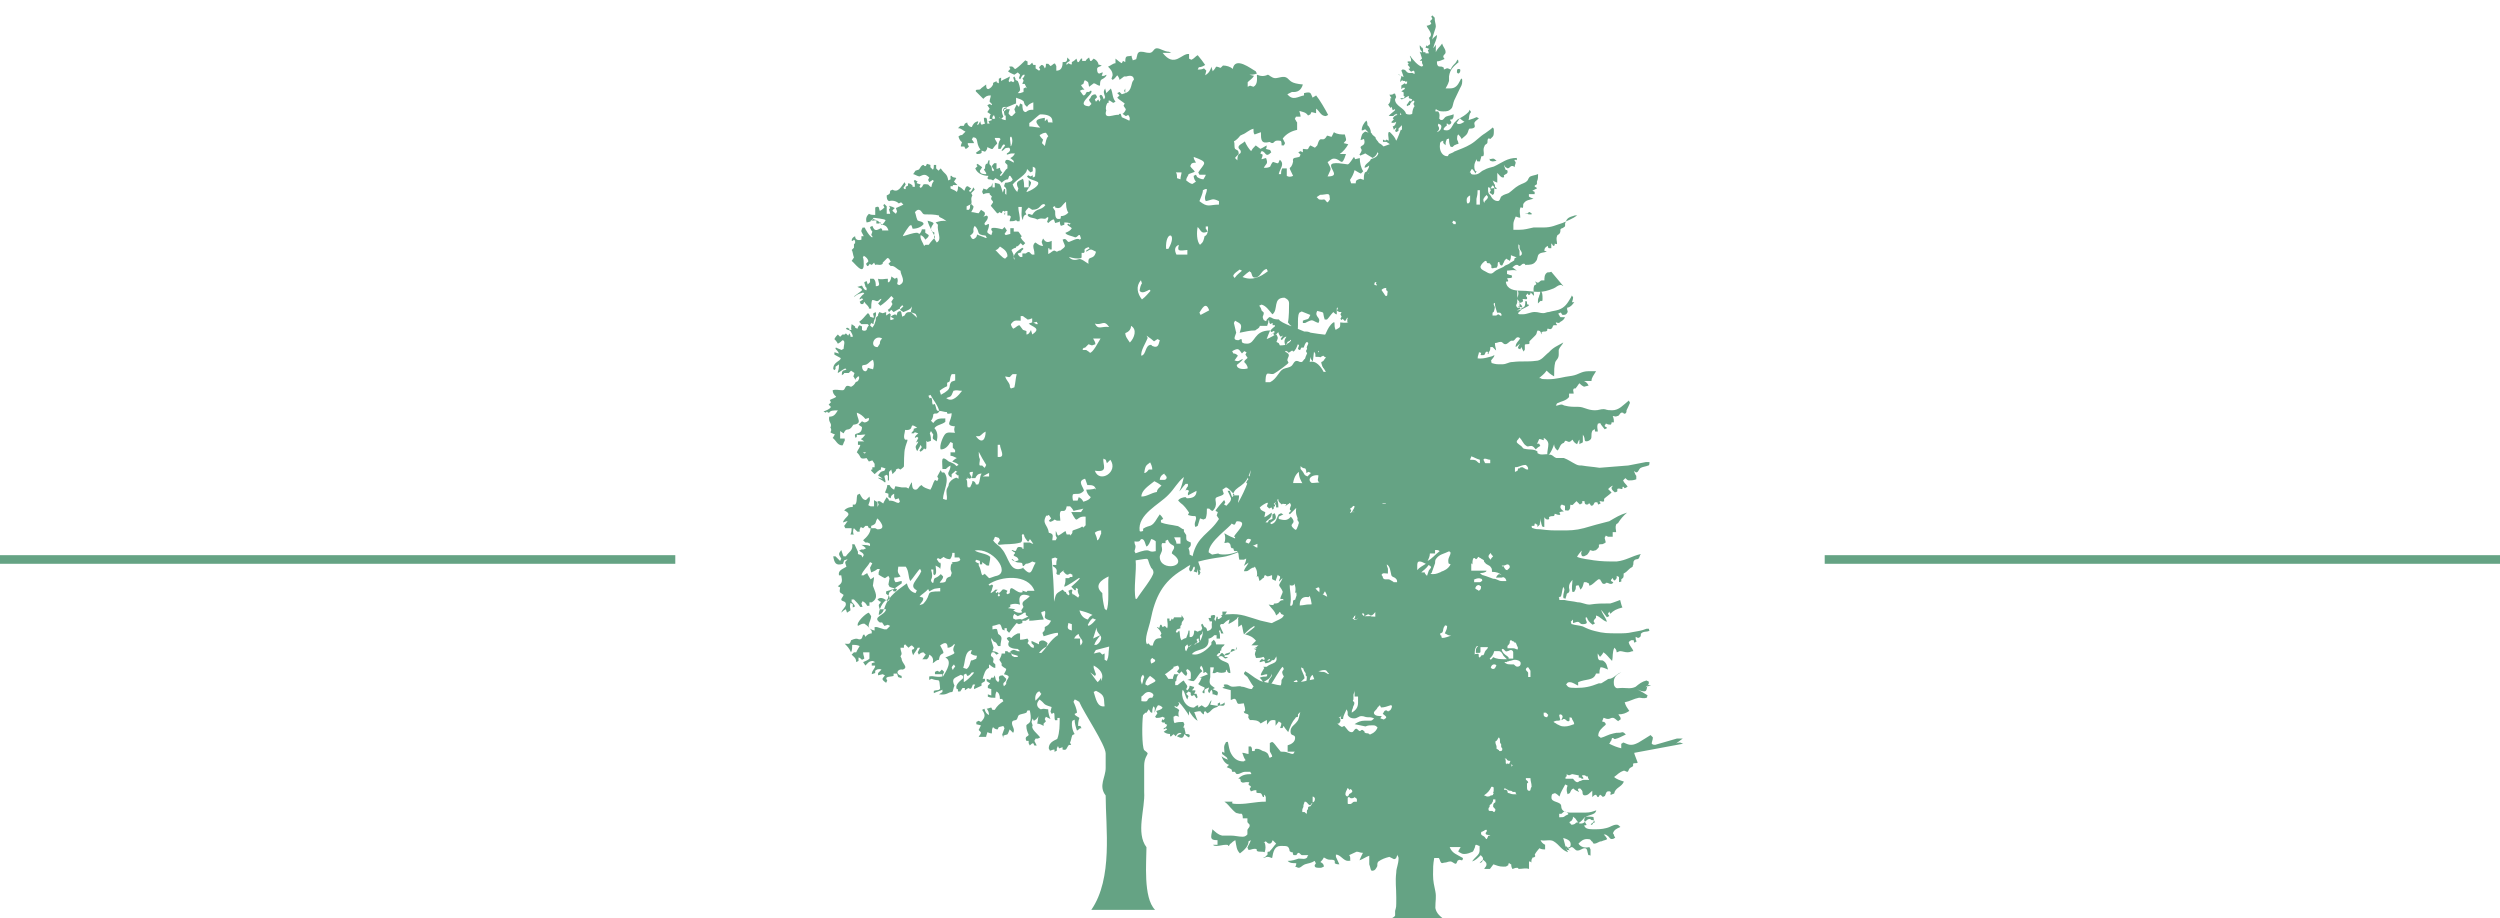
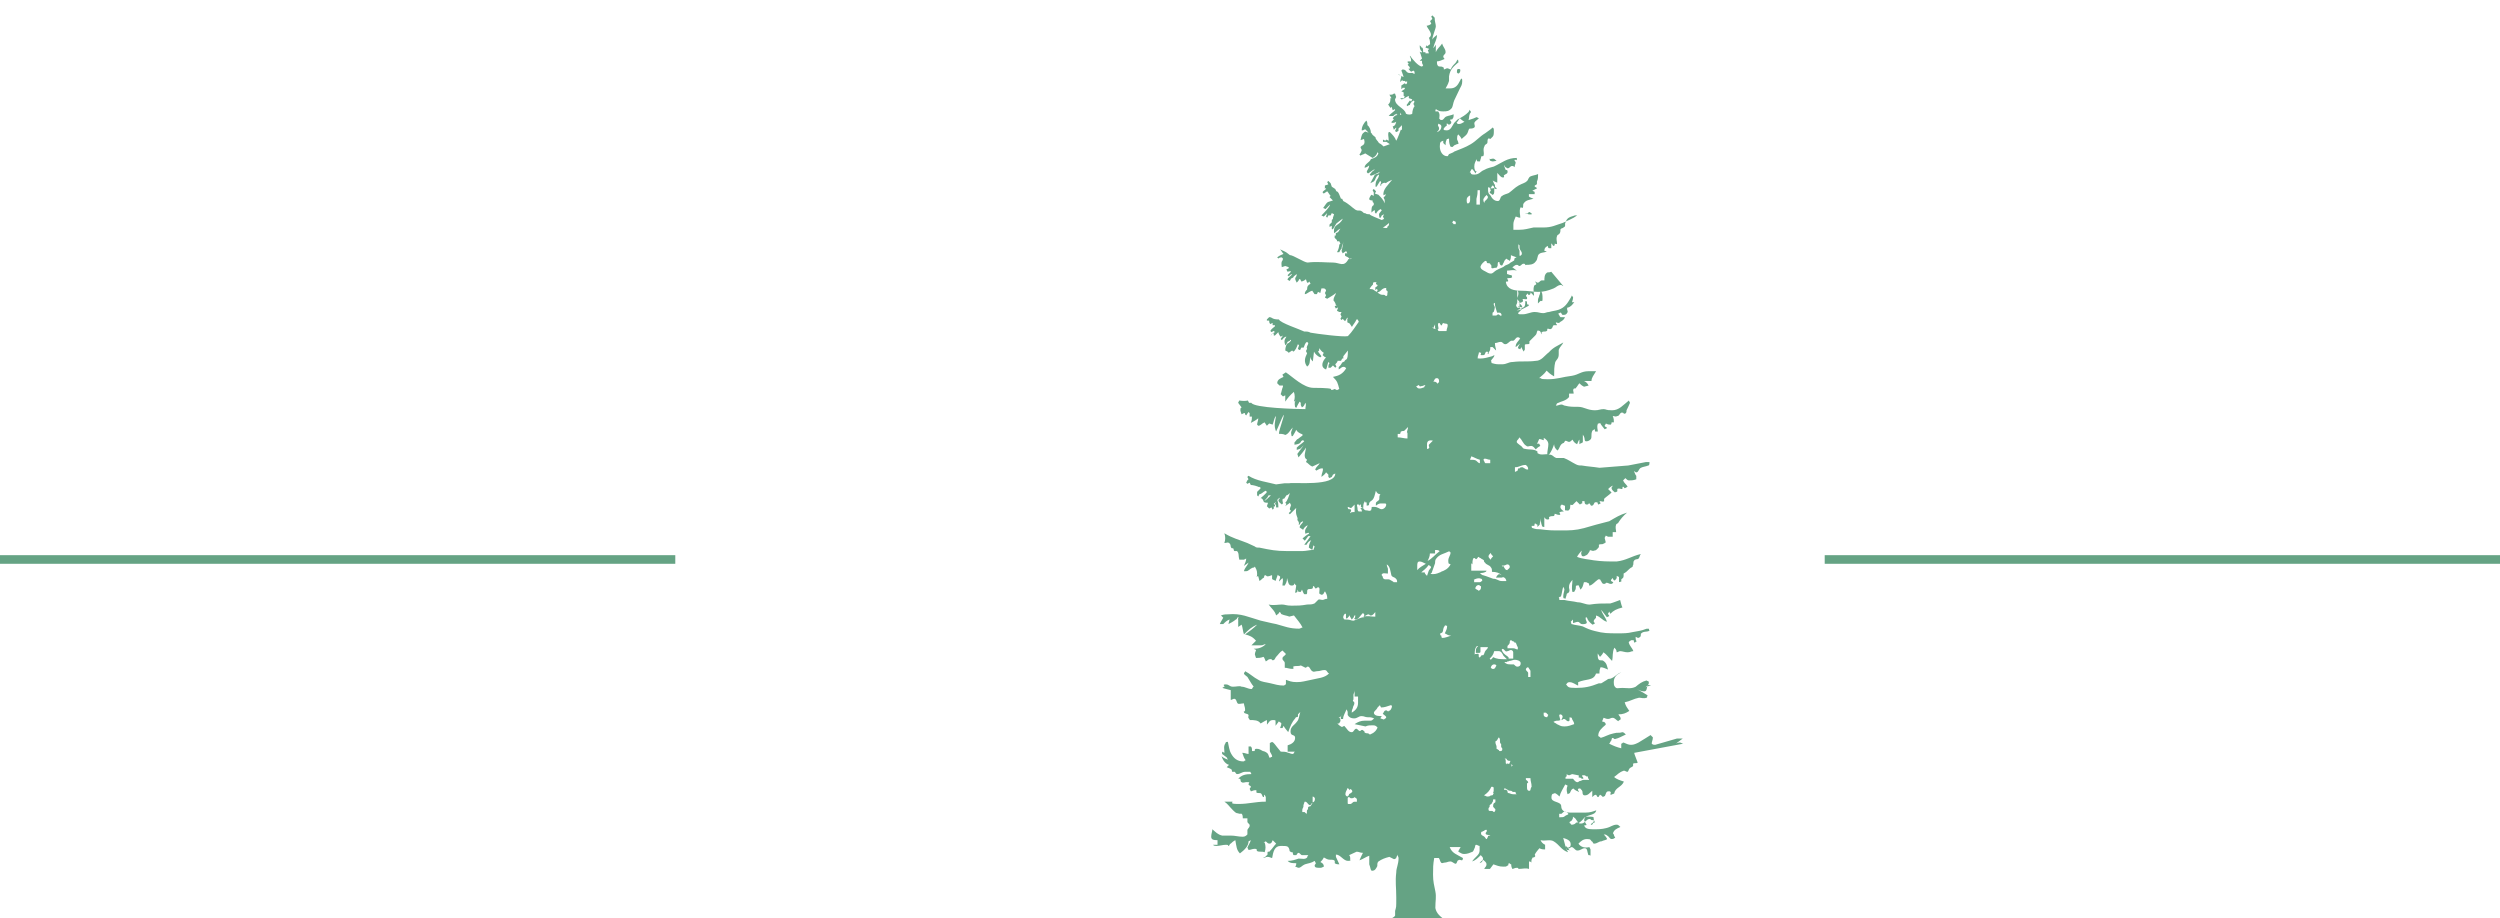
<svg xmlns="http://www.w3.org/2000/svg" id="Ebene_2" data-name="Ebene 2" version="1.1" viewBox="0 0 435 159.8">
  <defs>
    <style>
      .cls-1 {
        fill: #65a384;
        stroke-width: 0px;
      }
    </style>
  </defs>
-   <path class="cls-1" d="M243.5,86.7c-.2.2-.4.6-.6.8-.4-.2-.6-.4-.8-.6l-.4.2v.6h-1.1l-.2-.4v-.4l.2.2v-.2l.4-.2c0-.2.2-.6.4-.8v.2l.4.2.2-.2c.2,0,.4.4.6.6.2-.2.4-.6.6-.8h.2-.2l.2.8h0ZM239.1,71.2c-.6,0-.6-.8-1.1-1.3-.2-.2-.4-.2-.8-.2s0-.2-.2-.4c.6-.2.8-.6,1.3-.8.2,0,.2.2.4.2-.2.4-.2.6,0,1.3h1.3c0,.6-.2,1.3-.8,1.3M236.3,54.2c-1.1.6,0,2.3-3.1,1.9,0,1,0,.8-.8,1.3-.2-.4-.2-.8-.2-1.3h-.2c-1.3,1-1.1,2.3-2.3,3.3h-.4c-.6.8.2,1.3.2,1.7,0,.6-.8-.2-.6,1,1.7,0,1.1-.2,2.1-1h.4c.2.6.6,1,.2,1.7h-1.3l-.4.2c0,.6.6,1.3.8,1.7h-.4c-.4-.8-1.3-2.1-2.5-1.7-.4-.2-.4-.6-.6-.6-.4,0-.4.6-.8.6s-.4-.2-.8-.2-.6.6-.8.8c-.4.4-1.1.4-1.5.6-.8.4-1.1,1.7-2.3,2.3h-.8c0-.4,0-1.5.4-1.5s.8.2,1.1,0c.4-.2,2.5-1.7,2.5-1.9l-.2-.4c0-.6.8-1-.4-1.5.4-.4.6-.8.6-1.3-.4.1-.9.2-1.5.2l-.2-.4h0l-.4-.2c.2-.6.4-.6,0-1.3-.6.2-1.1.6-1.7.8.2-.6.4-1,.6-1.5-2.9,0-2.5,2.3-4,2.3s-.6-.8-1.1-.8l-.4.2c-1.1,0-.6-.6-.4-1.3l-.4-1.7.2-.4c1.1.6,1.3.6.8,2.1,1.1-.2,1.7-.4,2.7-.4.2-.2.8-.4.8-.8h1.3c0-.2.2-.4.2-.8l-.2-.4-.2.4-.4-.2c-.4-.8,0-.6,0-1.3l-.4-.4c0-.2-.2-.6-.4-.8l.4-.2c.8.2,1.3,1,1.9,1.7,1.1-.8,0-2.9,2.1-2.9.4.2.8.4.8,1s0,2.5-.2,3.3c.2.2.4.6.6.6-.4.8-.4,1.3.6,1.3s.2-2.7.8-3.6l.4-.2,1.5.6c-.4,1-.4.6-1.3,1v.4h.4c1.5-.8,1.1-.4,2.3,0,.6-1-.8-1-.2-2.1,1.5.4.8,0,1.3,1.5h.4c.4-.4.6-.8,1.1-1.3.2.2.4.4.6.4v-1.3l1.3.6c.2-.4.4-.8.8-1,.2.2.4.4.8.6.2-.6.4-1,.4-1.7-.4-.6-1.3-1.7-.8-2.3.2,1,0,1.5,1.3,1-.2-.6-.4-.4-.2-1.3,2.3.6,1.7,1.7.4,2.9.2.2.6.6,1.1.8v.4c-.6.6-.8.4-1.3.2M235.7,79.8v-.6h-.4l-.2.6c-.4.2-.8.2-1.3.4.2-.4.4-.8.4-1.5l-.6.2c-1.1-3.1,4.6-.4,2.1.8M235.7,75.4c-.6-.2-.6-1.1-1.1-1.5-.2-1.1,1.9-.6,1.1,1.5M232.3,73.1l.4-.4c0-1.3,1.1-1.9,2.1-1.5,0,.4.4,1.1,0,1.5-.8.4-1.3,2.1-1.9.4-.4.4-.4.8-.6,1.3h-.2c.2-.6.4-.6.2-1.3M232.6,85.2c.8,1.3-.6,1.1-1.3,1.5v.4c-.6-.6-1.1-1.5-1.3-2.3,2.7.6,3.1-.6,4.2-.2-.6.4-1.1.4-1.7.6M231.5,99.3c-.2-.2-.6-.2-.8-.2l-.2-.2h-.2v.6l-.2.2c-.2-.6,0-.8-.6-1.3.2-.2.4-.4.4-.6l.4.6.2-.2-.2-.6.2-.2c.6,1.1,1.5.8,1.1,1.9M229,85c.8,1.1,2.5,3.1,2.1,4.4-.6-.2-.8-.6-1.3-.8-.2-.4-.6-2.7-.8-3.6M229.4,82.7c0,.8-.4.8.4,1.5v.4c-3.1-.6-1.9-2.1-.4-1.9M227.5,98.6l-.2-.2c0-.4.4-.8.8-1.1-.2.6-.4,1.1-.6,1.3M226.3,81.7v-.6c.2.2.4.4.8.4.2.2.2.6.2.8l.4-.2.4.2-.6.6-.4-.2c-.4-.4,0-.2-.8-1.1M225.4,92.2c-1.7-1.3.6-.8-.8-2.3-.6.8-1.3.6-2.1.4v-.4l.8-.4-.4-.2-.4.2c-.4.6-.4,1.5-1.3,1.7l-.2-.2c.8-.6,1.3-.6.8-1.7l-.4.2v.8l-.6.2-.2.4h-.4c.4-.6,1.1-.6,1.1-1.7-.4.2-.8.6-1.3.8.2-1.3.4-.6-.6-1.3l-.2-.4c.8-.8,2.1-1.1,2.9-1.7.4,0,.4,1.1,1.5,1.1s.6-.4,1.1-.4c.8,0,0,.8,1.5,0-.2-.4-1.1-.2-1.5-.2.4-1.3-.2-3.8,1.3-5,0,1.9,1.3,1.9,1.3,5.2-1.3,2.3-.8,2.9-1.7,4.8M226,101.8c-.2-.8,0-.8-.4-1.7v-.6h.8c0,.8.2,1.7-.4,2.3M227.7,103.9l.2-.2c.6,1.7.4,3.3-.2,5-1.3-1.1-2.7-5.2,0-4.8M227.3,113.3l-.2-.2c0-.6-.6-1.1-.2-1.5-.4-.4-.8-1.1-.8-1.7.6,0,1.1-.2,1.7,0-.2.4-.4.8-.8,1.3l.4.2.4-.2.2.2c-.4.6-.4,1.3-.6,1.9M225.4,104.3l-.4.2c0,.8-.2.8-.6,1.5,0-.4.2-1.1.2-1.7,0-1.7-.4-1.9,0-3.8h.2c.4.6.8,2.3.8,3.1l-.2.6ZM215.4,87.7c0-.6.2-.8.2-1.5h-1.1c.4-1.9,2.3-1.1,3.1-4.4,0,1.5-1.5,4.6-2.3,5.9M212,96.3l-1.1.2-.6-.4c0-1.9,3.8-4.4,4-5l.4.2c.4,0,.2-.6.6-.6,2.1,0-.4,2.1-.6,2.7h.2v1.1c.6,0,1.1,0,1.7.2.2-.4.2-1.3,1.1-.8-.8,1.9-3.8,2.9-5.6,2.5M207.4,96.7l-.4-.2c0-.4,0-.6-.2-1.1.2-.2.4-.4.4-.6v-.4c-.8-.4-.8-.2-.8-1.3l-.4-.6v-.4c-.4,0-.8-.6-1.3-.6-.8-.2-1.7-.2-2.7-.6v-.4l.4-.2c-.2-.4-.4-.6-.6-.8l-.4.6c-1.1,1.9-1.3,1.1-2.5,1.9v.4c-.2,0-.4.2-.6,0-.4-2.9,3.4-4.6,5-6.3,1.1-1.1,1.5-2.1,2.7-3.1-.2.8-.4,1.7-.8,2.5.4-.4.6-.8,1.1-1.3h.4v.4c-.2.2-.4.6-.4.8l.2-.2.4.2-.2.4v.4c.4-.2,1.1-.6,1.5-.8,0,1.1-.8,1.3-1.7,1.3l-.2-.2c-.4,0-1.1.2-1.3.6l.4.4c.6.4,1.1,1.1,1.5,1.7l-.2.4c.6.2.8.2,1.3.2.4.6-.4,1.1,0,1.9l.4-.2.4-1.3.6.2.4-.2c.2-.6.2-1.1.2-1.7h.4c.2.2.4.4.6.4,1.1-1.1.2-1.9.6-2.3.2-.2,1.5-.4,1.3-.8l-.2-.6.6-.4c.4,0,1.3,1.1,1.5,1.3l-.4.4c-.2-.4-.2-.6-.4-1.1h-.4c.2.4.4.8.6,1.3,0,.6-.4.8-.8,1.3l-.4-.2.2-.4-.2-.4c-.2.2-1.5,1.7-1.5,1.9l.4.2-.2.6.4.6c-1.7,2.7-3.8,2.9-4.6,6.5M204.7,94.6c0-.4-.2-.6-.4-1.1h1.1v1.1h-.6ZM201.8,96.9c0-.4.4-.8.4-1.3s-.2-.6,0-1.1h.6v-.4l.4-.2c.4,1.1,1.1.8,1.1,1.3s-.4.6-.4,1.1c3.4,2.3-2.1,3.3-2.1.6M197.6,96.3l-.2-.4c.4-1.3,0-.8,0-1.7,1.3.2.8-.4,1.3-.4s.6,1.1.8,1.3c.4-.2.6-.8.8-1.3.2,0,.6.2.8.4v1.7c-1.7.4-.4-.8-3.6.4M197.8,104.2h-.2c-.4-1.7.2-5,0-6.7,2.9-.4,1.7-.6,2.7,1.3.2.2.4.4.4.8,0,.8-2.3,3.6-2.9,4.6M198.9,117.4l.2.4c-.2.4-.2.8-.4,1.3l-.2-.6c0-.4,0-.8.4-1.1M199.9,120.4c.2,0,.8.2.8.6l-.2.4h-.4c-.8.4,0,.8-1.5.6v-.8c.4-.2.6-.8,1.3-.8M200.1,117.6c1.5,1.1,1.1.8-.4,1.7l-.4-.2c0-.6.4-1.1.8-1.5M200.6,114.5c0,.2.4.2.4.4,0,.4-.6.4-.6.6-.2-.2-.2-.4-.2-.6s.2-.4.4-.4M195.7,58c.6-.2,1.1-.6,1.1-1.3,1.1.6.6,2.1-.2,2.9-.4-.6-.8-1-.8-1.7M198.5,48.7l.2.6c-.2.2-.4,1-.4,1.3.4.6,1.3,0,1.7-.2l.2.2c-.4.4-.8,1-1.5,1.5-.8-1-1.1-2.3-.2-3.3M200.8,59.4l.6-.4.4.2c-.2.6-.2,1.5-1.3,1l-.2-.2c-1.1,0-.8,1.7-1.7,1.9-.2-.8.8-2.3,1.1-3.1l-.2-.4c.6.4,1.1.8,1.3,1M200.1,80.4c.2.4.4.8.4,1.3h-.6c-.2.2-.4.6-.8.6.2-1.5.4-1.3,1.1-1.9M200.8,83.7c.4.2.8.4,1.3.8-.2.2-.8.6-.8,1.1-1.1.2-1.7.8-2.7.8,0-1.1,1.3-1.9,2.3-2.7M202.6,82.5c.2.2.4.4.4.6s-.2.4-.4.4h-.8c0-.4.2-.8.8-1.1M203.3,43.3h-.4c-.2-3.3,2.1-2.9.4,0M205.1,42.7c0,.2-.2.4,0,.8.4.2,1.1,0,1.5,0v.8h-1.9c-.4-.8-.3-1.4.4-1.7M205.6,29.9c0,.4-.2.8-.2,1.3l-.6-.2c0-.4,0-.8-.2-1h1.1ZM206.8,30.3l1.1-.4c-.2-.4-.6-.6-.8-1l.2-.4c.2-.2.6-.2.8-.2-.2-.4-.4-.6-.4-1,2.7,1,1.9,1,.8,2.7l.2.4h1.1c0,.2-.2.4-.4.8-.4,0-.8-.2-1.1-.4l-.2-.4-.4.2c0,.4.2.8.4,1l-.6.4c-.4,0-.8-.4-1.1-.6,0-.4.2-.6.4-1M210.4,54c-.4.2-1.1.6-1.5.8l-.2-.4c.4-.6,1.1-2.1,1.7-.4M209.8,39.8v-.4h.4c0,.6,0,1.5-.6,1.7-.2.8-.2,1-.8,1.5-.6-.6-.6-2.3-.4-3.1.6.6.6,1.3,1.7.8l-.2-.4h0ZM210,32.9c0,.8-.6,1.3-.2,2.1,1.1-.2,1.1-.6,2.3,0v.6c-1.7,0-1.9.6-3.4-.6.2-.6.6-1.3.6-1.9l.4-.2h.2ZM217.1,62.2c0,.2-.6.4-.6.8.2.2.6.6.6,1.1-.6.2-1.9.2-1.9-.6,0,0,.8-.6,1.1-1-.6,0-.6.6-1.5.2.2-.2.4-.6.6-.8-.2-.2-.4-.4-.8-.4l-.2-.4c1.1-.6,1.1-.4,1.7.4l.4-.4.4.2-.2.4.4.6h0ZM214.6,47.9c.2-.4.6-.6,1.1-1l.4.2c-.4.4-.8.6-1.3,1.3,0-.2-.2-.2-.2-.4M217.5,47.3c.4,0,.2,1,.8,1,1.1,0,1.1-1.3,2.1-1.5l.2.4c-1.3,1-2.7,1.7-4.4,1,.2-.2,1.1-1,1.3-1M229.7,33.9c1.3,0,1.7-.6,1.7.8l-.4.6c-.8-1-.4-.4-1.5-.6l-.4-.4s.6-.4.6-.4ZM229.2,109.3c.4.8.4,1.5,1.7,1.1,0-.4-.2-.6-.4-.8l-.4.2c-1.1-.8-.6-1.9-.6-3.1.4.2.6.4.8.6l-.4.4c0,.2.2.8.4.8l.2-.2-.2-.6.2-.2c.4,0,.8.4,1.1.8l-.2.4c.2.4.6.8.8,1.1v.2l-.4-.2v-.2l-.2.2c.2.4-.2.8-.4,1.1h-.4c-.2.2-.6.2-1.1.2,0-.6-.2-.8-.4-1.3v-.4h0ZM233,110.6l.6.4-.4.6-.2-.2c-.2.2-.4,1.1-.8,1.1l-.4-.4v-.2l.2.2.4-.2-.2-.2h-.6v-.2c.6-.4,1.1-.6,1.5-.8M190.5,81.9c2.5.4,1.3-1.1,1.5-2.1l.4.2.2.6.6-.6c1.5,2.1-1.9,4.2-2.7,1.9M192.6,115l-.4-.2v-1.1l-.4.2-.4-.4c-.4,0-.8.2-1.1.2.2-.2.2-.4.4-.6.8-.2,1.5-.4,2.3-.6-.2,1.5,0,1.5-.4,2.5M190.3,120.4l.4-.2c1.7.8,1.3,1.3,1.5,2.7-1.3.2-1.5-1.3-1.9-2.5M190.5,117.7l.2-.4c-.2-.4-.2-.6-.4-1.1v-.4c1.1.6,1.9,1.5,1.3,2.7v-.6c-.2.4-.4.6-.6.8-.4-.4-.8-1.1-1.3-1.7l.8.6h0ZM189.3,108.7c.2-.4.4-.8.8-1.1.2,0,.4.2.6.2-.4.4-.6.8-1.3,1.1,0,.2,0-.2-.2-.2M187.8,106.2c.8.2,1.5.4,2.3.8-.4.2-.6.4-.8.8-.8-.2-1.3-.8-1.5-1.7M188,112.4c0-.4-.2-.8,0-1.3h-1.1c.2-.4.4-.6.8-.8,0,.8,1.3,1.1.2,2.1M186.7,103.4l-.2-.2c0-.2.2-.6,0-.6h-.2l-.4.2.2.6-.2.2-.4-.4v-.2h-.2l-.4-.4c-1.3.8-1.1.6-1.5,2.1,0-2.5-.2-5-.4-7.5l.6-.2.4.2c-.2.4-.2.6-.2,1.1h-.6v.2c.6.4.8.6.6,1.3l.2.2h.4v-.2c.2-.2.4-.4.8-.6l-.2.2c.2.2.4.6.8.6l.4-.2.4.2v.4h-.4l-.2.2h-.6c0,.4,0,.8-.2,1.3v.2c.6-.2,1.9-1.1,2.5-1.5h.2c-.2.4-1.1,1.1-1.5,1.5l.6.6h.2v-.4l.4.2c-.2.2,0,.8.2,1.1l-.2.4c-.2-.2-.6-.4-.8-.6l-.2.2h0ZM185.9,108.4l.6.2v1.1c-.8-.2-.8-.4-.6-1.3M182.1,89.8l.4-.2.4.6-.4.4.2.2c.2,0,.6-.2.8-.4l.4.2h.6c-.4-3.1.8-.6,1.1-2.5h.6c.2.2.4.4.6.8.6-.2,1.1-.2,1.7-.4l-.4.6h-1.7c1.3,2.5.6.6,2.5.8v1.5l-.4.4-.2-.2c-.4.4-1.7.6-1.7.8v.2c0,.2-.2.4-.4.6v-.2h-.6l-.2-.6c-.4.2-.8.6-1.3.8-.2-.2-.2-.6-.4-.8v.8l.2.4-.2.4h-.6c0-.6.4-1.1-.6-1.3-.2-1.5-1.3-1.5-.4-3.1M188.2,44.8v-.8h.4c.4-.4-.4-.6.8-1l.2.2-.6.4v.2c.8-.4.6-.6,1.7,0-.4,1.7-1.5.4-1.3,2.1-.4-.2-1.3-1-1.7-.8-.6.2-1.3.2-1.7-.4.6.2,1.5.4,2.1.2M189.6,61.3l-.6-.4h-.6v-.2l.2-.2h.2c.2-.2.4-.4.6-.6l.6.2.6-.2c0-.4-.2-.6-.4-1h1.3c-.4.6-1.3,2.5-1.9,2.5M190.5,85c-.4.2-1.5.2-1.5.2.1.6.4,1,.8,1.3-.2.4-.6.6-1.3.8-.2-.4-.4-.6-.8-.8l-.2.6h-.8c0-.2-.2-.6,0-1.1.8-.2,1.1.2,1.9-.6,0-.6-1.3-1.7.2-2.1.2.4.2.6.4,1.1.8,0,1.3,0,1.5.8l-.2-.2h0ZM190.9,94c0-.4-.2-.8-.4-1.3.2-.2.6-.4,1.1-.4v.6c-.2.2-.2.8-.6,1.1M191.5,110.5l-1.3.6c.2-.6.4-1.3.6-1.9,0,.6.2.8.6,1.3h.2-.2c.1.1.2.3.2.4,0,.6-.4,1.1-.8,1.3h-.4c.2-.6.6-1.1,1.1-1.7h0M192.4,106.1l-.2-.2c-.2-.8-.4-1.9-.4-2.7-1.5-1.3-.2-2.3,1.1-2.9-.2,1.1.2,5.2-.4,5.9M193,56.9c-1.3-.2-1.9.6-2.5-.6,1.3.4,1.5-.8,2.5.6M180.2,122c-.2-.6,0-1.5.6-1.7.2,0,.2.4.4.4-.2.4-.6.8-1.1,1.3M180.2,56.3l-.6-.2-.6.2c.6.6,2.3.8.6,1.9,0-.2-.2-.6-.2-.8-.2.4-.4.8-.8.8v-.6l-.6-.2-.6-.8c-.4,0-.6.4-1.1.6-.2-.2-.4-.6-.4-.8.6-.8.8-.6,1.7-.6v-.8h.4c.2.2.6.4.8.6.4,0,.6-.2.8-.2v.8c.2,0,.6-.2.8-.2l.2.4h-.4,0ZM178.1,98.8c-2.5,1.1-2.5-1.9-3.8-3.3-.4-.6-1.1-.8-1.5-1.5l.2-.2v-.2l.2-.2.6.2.2.4-.4.6.2.2c1.5-.2,2.3,0,3.8-.4.4-.2.2-1.1.2-1.3l.2-.2.2.2c0,.4.4.8.6,1.1h.2l.2-.4c.2.2.4.6.6.8h-.2l-.4-.2h-1.1v1.1h-.2v-.2c-1.5-.6-.6,1.1-1.7.4h-.2c.2.2.4.4.6.4v.2l-.2.2v.2c.4.2.6.2.8.6v.2l-.6.2-.4-.4h-.2l.2.2c.4.2.6.4,1.3.4s.2.6.6.6l.4-.4c.4,0,.8-.2,1.1-.4l.6.2c-.8,1.3-.6,2.7-2.3.8M179.6,102.8h-.8l-.2.2-.6-.2h-.2l.2.2c-1.1.6-2.3-1.9-2.3.2l-.4.2-.2-.2.2-.4c-1.1-.6-.8,0-1.5.4l.2.4-.2.2-.2-.2.2-.4-.2-.2-.2.2-.2-.2.4-.4h-.4c-.2.2-.4.4-.8.6v-.2c.2-.2.2-.6.4-1.1l-.2-.2-.4.2-.2-.2c2.1-1.5,6.9-1.9,8,1.1h-.2,0ZM171.3,99.9l-.4.2c-.2-.4-.2-.8-.4-1.3l-.2-.4v-.4c-.2,0-.6-.2-.6-.4l.2-.2.6.2v.6h.4v-.4c.2.2.6.4.8.6h.4c0-.4.2-.8.2-1.5-.6-.6-1.9-.6-2.7-1.1,3.1-.6,6.3,3.8,3.8,4.4-.2,0-1.1.4-1.3.4-.4-.4-.6-.6-.8-.8M169,114.9c-.2.2-.2,1.1-.8,1.5l-.6-.2c.4-1.1.2-2.9,1.5-3.1l-.2.6c.2.2.6.4,1.1.4-.2.8,0,.4-.8.8M167.7,118.7v-1.3l.4-.2.2.4c.4,0,.6-.4.8-.6h.4c-.2.4-1.5,1.7-1.9,1.7M168.3,83.1c.2,0,.2.2.4.2s.2-.2.4-.2c-.2-.4-.4-.6-.4-.8s.4-.2.6-.2l-.2,1.1h.6c.2-.4.4-.8,1.1-.8-.4.6-.2,1.3-.6,1.9h-.4c0-.2-.2-.6-.6-.6,0,.4-.2.6-.4,1.1h-.4c-.2-.4,0-.8-.2-1.3-.2-.2,0-.2.2-.2M169.6,39.3c1.1,1,0,1.5,1.9,1.7l.2.4h-.2c-.4-.2-1.1-.4-1.5-.6,0,.4-.2.6-.6.8-.4,0-.4-.4-.6-.6,1.1-.8.2-.8.8-1.7M171.5,75.1c0,1.3-.6,2.3-1.7.8h.6c.4-.2.6-.6,1.1-.8M171.3,81.4l-.4-.4h-.4c-.2-.2,0-.6,0-1.1-.2-.4-.2-.8-.2-1.3.4.8.8,1.5,1.3,2.3l-.2.4h0ZM172.1,82.3v.6h-1.1c.4-.2.6-.4,1.1-.6M173.6,79.5v-2.1h.4c0,.8,1.1,2.3-.4,2.1M174,42.9c.6.4,1.3.8,1.3,1.7l-.4.4c-.4,0-1.5-1.3-1.7-1.5.4,0,.6-.4.8-.6M176.1,65.1h.8c-.2.8-.2,1.5-.4,2.3l-.6.2c-.2-.2-.2-.4-.2-.6-.2-.6-.6-.8-.8-1.5,1.1.2.6.2,1.3-.4M165.8,98c-.4,0-.4.8-.4,1.1l.2.6-.2.6c-1.5.4,0,1.1-1.9,1.1.2-.4.6-.6.6-1.1l-.4-.4c-1.1,1.1-1.1.2-1.3,1.5h-.2c-.6-.8.4-.4-.2-2.3h.4v.8l.2.2.2-.2c.2-.4,0-1.1,0-1.5.2.2.6.2.8.6,0-.2.2-.8,0-1.1h-.2l-.4-.6.2-.2.4.2.6-.4c.2.2.6.4,1.1.4.2-.2.4-.6.4-1.1h.4v.8h.8l.2.4c-.2.4-1.1.4-1.5.4M165.8,116.6l-.2-.4c0-.2.2-.4.4-.6,0,.2.2.2.2.4-.1.1-.3.3-.4.6M160.6,105.1l-.6.2c.2-.4.8-.8.6-1.3l-.6-.2c.4-.4,1.1-.8,1.5-1.3l.2.4c1.1-.6.6-.4,1.9-.6v.6c-2.9,0-1.3.4-2.9,2.1M159.5,102.8l-.2.4c-.8-.2-1.3-.8-1.5-1.7-1.5,1.1-3.1,2.1-3.8,4-.2.6-.4,1.3-1.1,1.5,0-.8.6-2.3,1.5-2.7.2-.2.2-1.1.4-1.3l2.1-1.5v-.4c-.4,0-.6.2-1.1.2l-.2-.4v-.4c.4,0,.6,0,1.1-.2-.4-.6-.6-.6-.4-1.7h1.3c.6.8.4,1.9.8,2.5.4-.4,1.5-2.1,1.7-2.1l.2.4c-.6,1.5-2.3,2.5-.8,3.3M164.6,69.3c.8-.4.8,0,1.3-1.3.6-.2.8,0,1.5,0-.6.8-1.7,2.1-2.7,1.3M163.7,68.6l-.2-.6c.2-.2.8-.6,1.3-.8v-.6l.4-.2c.2-.4,0-.6.4-1.3h.6v1.1l-.6.2c-.8.8.4,1.1-1.9,2.3M163.1,71.5c-.2-.2-.2-.6-.4-1.1,0-.2-.2,0-.4,0-.2-.4,0-.6-.2-1.1,0-.2-.2,0-.4,0,0-.1,0-.3-.2-.4l.4-.2c.6,1.1,1.1,1.5,1.5,2.7.2,0-.2.2-.2,0M160.8,42.8c-.2-.6-.8-1.3-.6-1.9.4.2.6.4.8.8.2-.2.6-.4.6-.8l-.6-.4v-.6h-.6c0,.2-.2.6-.4.8l-.4-.2c-.8,0-1.7.4-2.5.6,0-.2,1.1-1.9,1.3-1.9h.2l.2.6c.8,0,1.5-.3,1.9-.8,0-.6-1.1-.4-1.1-.8-.2-.4-.2-.8-.4-1.3.2-.2.4-.4.6-.4.6,0,.6.8,1.1.8.8,0,1.7,0,2.5.2v.2c.2.2.6.2,1.3.8-.6-.2-1.3,0-1.9.2l.4.4c-.2,1.3.8,2.5-.2,3.1-.4-.6-.6-.8-.4-1.7-.2-.2-.6-.2-.6-.6,0-1,1.3-1-.6-1.5.2,1,1.3,2.7,1.3,2.9,0,0-.8.8-1.1,1.3h-.6,0ZM153.1,59.8l-.4.6c-1.5,0-.6-2.3.8-1.5-.2.2-.4.4-.4.8M151.8,64.2c-.4,0-.6-.2-.8-.2,0,.2-.2.6-.4.6-.4,0-.6-.4-.6-.8s.4-.2.8-.4.6-.6,1.1-.8c.2.6.2,1,0,1.7M153.5,39.1c-.8-.6-.6-1-2.1-.6.2-.2.4-.2.6-.6.2,0,1.9.2,2.1.4-.2.4-.4.6-.6.8M183,21.3h-.6l-.2-.6-.4.4v-.6c-1.3.2-2.1.4-.8,1.7-.6,0-1.3-.2-1.9-.2v-.6c.4-.2,1.7-1.5,1.9-1.5,1.1,0,2.3.2,2.1,1.5M181.7,25.3l-.4-.4.2-.6c-.2-.2-.6-.6-.6-.8.4-.2.6-.4,1.1-.4l.4.6c-.4.4-.4,1-.6,1.7M178.6,33.4c.2-.6.8-1,.8-1.7l-.4-.4v1.3h-.8c0-.4,0-1-.2-1.5-.6.4-1.5.4-.8,1.7l-.2.6c-.4-.4-.6-.8-.8-1.3.8-1,2.5-1.7,2.5-2.7l.6.6.4-.2v-.8l.4.2c.2.4,0,1,0,1.5l-.4.2v-.4l-.4.2-.4-.2-.2.2c.4.6,1.3.6,1.9,1,.4.6-1.3,1.5-1.9,1.7M175.9,20.2l-.4-.4c0-.4.2-.6.2-.8h-.6l-.4.4-.2-.2.2-.4c.8-.2,1.5-.6,2.1-.8v-1c.4.2.8.2,1.3.6l.2.6.4.4c.2-.4.6-.6,1.1-.8h.2-.2v1.3c-.6,0-.8,0-1.3.4-.6,0-.6-.8-.6-1.3l-.4-.2-.2.6-.4-.4-.4.8.2.6c-.2.2-.4.4-.6.6M253.6,53.1c-.6,0-1.1.4-1.7.2v-.4l-.4.2c0,.6.4,1.3-.6,1.3-.4.2-.4.8-.6,1.3-.2-.2-.6-.4-.6-.6l.2-.8-.8.2-.4.4-.6-.4c.6-.4,1.3-.4,1.9-.4v-.6h-1.1c0-.8.8-1.3,1.5-1.7l-.2-.4h-.4c-.4-.4-.6-.8-1.1-1-.8.8-1.5,1.7-1.9-.2-.6.2-1.1,0-1.7,0,.2,1.7.2,1-1.3,1.7l.2.4.4-.2.4.2.4.4.6-.2.4.2v.4l-.8-.6c.6,2.1-.8.2-2.1,1.3-.4.2-.2.8-.6,1l-.6-.2c.2-.4.6-.8.6-1.5l-.4-.4c-.2.4-.2.6-.6.8v-.4c-.6.6-.8.6-.8,1.7-.2.4-.8.2-1.1.2.2-.4.2-.8.6-1,.2-.2,1.1-.4.8-.8l-.4-.2c0-.2.2-.4.4-.8-.2,0-.6-.2-.8-.2l.6-.6c-.2-.4-.6-.8-.8-1.3l.8-.4c-.4-.4-.6-.8-1.1-1,0,.4-.2.6-.4,1l-.4-.2.2-.6h-.4c-1.3-.8-.6-.8-1.7.2l-.4-.2c.2-.6.4-1,1.1-1.5l-.2-.4-.6.4c-.4,0-.8-.4-1.1-.4.2-.4.4-.6.6-1-.4-.2-.8-.2-1.1-.4s-.2-.6,0-.8h.8c.2.2.4.4.6.4.2-.2.4-.6.6-1l.4.2c-.2.6-.4,1-.6,1.7l.2.4h.8l.4.4.4-.8c.2.2.6.4.8.6l.2-.8.2.4.4-.2v-.4c-1.3-.4-.6-.4-.8-1.5-.2.2-.4.4-.6.4-.2-.6-.4-1.3-.8-1.7l.2-.4c.6,0,1.5.6,2.1.6.2.4,0,.8.2,1.3h.4c-.4-.4-.6-1.3-.8-1.9l.2-.4.4.2c0,.4,0,.8.2,1.3l.4-.2c.4.2.6.4,1.1.4v1c.2-.4.6-.8,1.1-1l-.8,1.3.4.2c1.1-1.3-.8-3.1.8-4.4-.2,1-.4,1.3,0,2.3l.4-.2c0-.6.4-1,.6-1.7l.4.4-.2.4.4.4-.4.4.2.4c.2,0,.4-.4.6-.4l.4.2-.2.8.4.2.4-.2.2-.8h.4c-.2-.6-.6-1.3-.6-1.9-.2-.4-.4-.8-.4-1.5-.6,0-1.1-.4-1.5-.8l-.4.4c-1.3-.4-2.1.4-3.1-1,1.1,0,1.7.8,2.3,0l-.2-.4c-.4-.2-1.1,0-1.5,0,.2-.4.6-.4,1.1-.6,0-.4,0-.8.2-1,.2.2.6,1.3.8,1.3h.8v-.8c.2.2.4.2.8.4,0-.4-.2-.6-.2-.8,0-.4.8-.4.8-.8s-1.1-1.7-1.3-1.9v.8c-.4-.4-.6-.8-1.1-1.3l-.8.4-.4-.8c-.2.4-.2,1-.4,1.5-.2-.4-.4-.6-.8-1l-.8.2c.6-.4,1.5-.6,1.9-1.5l.4.8c.4-.2.6-.4,1.1-.4-.2-.4-1.3-2.1-1.5-2.7l-.2.6-.4.2-.4-1-.4,1-.2-.8h-2.1c0-.4,0-.8-.2-1.3-.2.2-.4.6-.6,1h-.4c0,.2,0,.6-.2.8l-.2-.4-.4.2c-.2.4-.2.8-.2,1.3l-.6-.2c-.6.2-.8.2-.8.8h-.8l-.2-.6c.4-.6.6-1,.8-1.7.4.2.6.4,1.1.6l.4-.4c-.4-.6-.6-1.5-.6-2.3l-.8.2-.2-.4c-.2.2-.8,1.3-1.1,1.3s-2.9-.6-2.9.2,1.5,1.9-.6,1.9c.6-1.5.8-1,0-2.5.4-.2.6-.6,1.1-.6,1.3,0,1.3,1.7,2.1-.8h-1.1c.6-.4,1.1-1,1.5-1.7l-.8-.2c.4-.6.6-.2.2-1.5-.6,0-1.3,0-1.9-.4l-.4.8c-.2,0-.6-.2-.8-.2-.8,1.5-1.1-.4-1.7,1.7l-.4.4-.8-.4c-.6.6,0,.8-1.3.6v.6l-.4-.2-.4.2.4.4-.2.4c-.6.2-1.3,0-1.1.8-.4,1.9-1.1.2,0,2.5-.4.2-.8.2-1.1,0v-1.3h-.8c-.2.4-.2.8-.2,1h-.4c.2-1,1.1-1.7.2-2.5-.4.6,0,.8-1.1.4-.2-.2-.6.8-.6.8-.4.2-.6.2-1.1.2.4-.8.8-.6.4-1.7-.2,0-.6.2-.8.2,0-.2.2-.4.2-.8l-.4-.2.2-.4c.8,0,.6,1.3,1.7.2l-.2-.4-.8-.2c.2,0,.2-.4.2-.6-.4.2-.6.4-1.1.6l-.8-.6c-.4.4-.6.6-.8,1-.4-.4-.8-1-1.1-1.7-.4.4-1.1.6-1.1,1s.4.4.4.8c0,.6-.6,0-.6,1.5l-.4-.4c.2-.4.8-.6.6-1,0-.4-.4-.4-.6-.6-.2-.4,0-.8-.2-1.3.4-.2.8-.6,1.1-1l.4-.2c.6-.2,1.1-.8,1.9-1,0,.4,0,.8.2,1l1.1-.4c0,1.3,0,2.1,1.5,1.7l.4.2c.6,0,.2-.6,1.5-.4.2,0,.2.6.2.8h.4l.2-.4-.4-.8c.6-.8,1.5-1.3,2.5-1.5v-1.3c-.2-.2-.2-.4-.4-.6l.2-.4h.8c0-.4-.2-.8-.2-1,.6.2,1.1.2,1.5.8l.4-.2.2-.4.8.2v-.8c.6.4.8,1.3,1.7,1.3l.4-.2c-.4-.8-1.5-2.7-2.1-3.4-.2.2-.4.2-.6.4-.4-.8-.2-1.1-1.5-.8v.4c-1.1.2-1.9,1-2.9-.2l.8-.4c1,.1,1.6-.3,1.9-1.3-2.1-.2-2.1-.6-2.7-1.1s-1.5,0-2.1,0-1.1-.6-1.3-.6c-.6.3-1.2.3-1.9,0,0,.6.2,1.7-.6,2.1l-.6-.2-.4.2v-.8c.4-.4.8-.6,1.1-1.1l-.8-.2c.4,0,.8,0,1.3-.2l-.2-.4c-.8-.4-3.6-2.7-4-.4-.4-.4-1.1-.6-1.7-.6l-.4.4c-.2,0-.4-.2-.8-.2-.2.4-.4.6-.6.8,0-.2-.2-.6-.2-.8-.2.6-.4,1.1-1.1,1.5l.2-.8-.4-.4c-.4.2-.6.2-1.1.2l.2-.4c.4,0,.8-.2,1.1-.4-.4-.6-.8-1.1-1.3-1.7-.4.2-.6.6-1.1.8l-.4-.2v-.8c-1.3-.2-2.5,2.5-4.6-.2h1.5l-.4-.2c-.8,0-1.5-.6-2.1-.6s-.6.8-1.3.8-.8-.2-1.5-.2-.6.8-.8,1.3l-.6.2c0-.2-.2-.4-.2-.8-.8.2-1.1-.2-1.1,1.1l-.4-.2-.2.4c-.4-.2-.6-.4-1.1-.8v.8c-.4,0-.8.4-1.3.6.4.4.8.8.8,1.5l-.2.6.2.2c.4-.2.6-.6.8-.8.2.2.4.6.4.8l.8-.6h.4c.6-.2,1.3-.2,1.3.6-.6.4-.2,1.9-1.5,2.3v-.8l-.2.4.2.4-.6.2-.4-.4-.4.2.4.4-.4.4c.4.4.8.6,1.3,1l-.2.4.4.6c0,.2-.4.8-.6.8l.6.4.4-.2c.2.2.4.6.2,1-.4-.2-.8-.4-1.3-.6l-.2-.6h-.2l-.2.2c-.6-.2-2.7,1-2.1-.8-.2-.4,0-1,.2-1.3h.2v-.4h.2l.6.4.4-.2c-.6-.8-.4-1.3-.8-2.3-.3.3-.6.6-.8.8l-.2-.8c-.4.6-.2.8,0,1.5l-.2.4c-.2-.2-.2-.8-.6-.8l-.2.2.2.6-.2.4-.2-.4-.4.4-.2-.4.4-.4-.2-.4c-.2-.2-.6,0-.8.2l-.2.4-.2.2c0,.4.4.6.4.8l-.4.4c-2.5-.2.8-2.1.4-2.7h-.2l-.2.2h-.4c-.2.2-.2.6-.6.6-.2-.2-.4-.6-.6-.8l.4-.2h.4c-.2-.2-.4-.4-.6-.8l.4-.2.2-.6h.2c.6.4.4.2.6,1.1l.8-.6c.4,0,.6.4,1.1.4,0-1.5.4-.8,1.1-1.7v-.2l-.4.2h-.4l.2-.6c-.2,0-.6.2-.6.2-.4,0-.4-.6-.4-.8,0-.4.6-.4.8-.6l-.6-.2v-.2c-.2-.4-.4-.6-.8-.8l-.4.4h-.2l-.2-.6c-.2.2-.4.2-.6.6h-.6v-.4h-.2l-.4.6h-.2l-.2-.6c-.2.2-.4.4-.8.6v.4h-.2l-.4-.2-.2.2h-.2c.2-.6.8-.4.6-.8l-.4-.4c0,.8-.2.8-.8.8,0,.8-.2,1.5-1.1,1.5v-.8l-.2-.4c-.2-.2-.4.2-.8.4l-.4-.4h-.4c0,.2,0,.6-.2.8-.2-.4-.2-.6-.6-.6l-.4.4.2.4-.2.2-.6-.4v-.6h-.4l-.2-.4-.4.4h-.4v-.6l-.4-.2c-.4.4-1.1,1.1-1.7,1.5-.4,0-.2-.6-1.1-.4l.2.4-.4.4c.2.2.6.4,1.1.6l.6-.4.4.4-.2.6.2.2c.2-.2.2-.6.6-.8h.2c0,.2-.2.6-.4.6l.2.4c0,.2-.2.4-.2.6h.4l.4.8-.2-.2-.4.2v.6l-.6.2h-.4c.2-.2.4-.4.4-.6,0-.4-.2-1.1-.4-1.5l-.4-.2v-.2l-.2-.4-.2.2.2.6-.2.2-.4-.2-.2.2-.2-.2.2-.6v-.2c-.2.2-1.3.6-1.5.8v-.6l-.4.2v.8l-.4-.2v-.2c-.2.2-.6.2-.6.4v.2c-.2.4-.4.6-.8.8-.4,0-.4-.4-.4-.8l-.8.6-.2.2c-.2.2-.6,0-.8.2v.2l1.3,1.3c.4-.4.6-.6,1.3-.6,0,.4-.2.6-.2,1.1l.4.4v.2l-.4-.2-.4.2.4.6-.4.6.6.4c-.2.2-.2.6-.2.8h.4l.2-.6h.2l.2.6.6-.4.4.4.4-.4c-.2-.4-.6-1.7.2-1.7h.4c0,.8-.8-.4-.4,1.5h.2v.8c-.2,0-.8-.2-1.1-.4v-.2c-.6-.4-.4.4-1.1.4,0-.2-.4,0-.2.2l-.6.2.2.4h-.4c0-.2,0-.8-.2-1h-.4c0,.2,0,.6.2,1l-.6.2c-.2-.2-.2-.4-.2-.6-.2.2-.2.4-.4.6h-.2l.2-.4v-.2c-.6.1-.9.5-1.1,1-.4,0-.8-.4-.8-.8l-.4.2-.2.4h-.6l-.4.4c.6,0,.8.4,1.3.6-.2.2-.4.4-.6.6h-.2l-.4.2c0,.4.4,1,.6,1l-.2.6v.2h.6l.2.4c.2,0,.4-.2.6-.4l-.2-.4v-.2h1.1l-.2-.4-.2-.2.2-.4c1.1,0,.4,1,1.3,2.1-.2.2-.6.4-.8.6l.2.2c.2,0,.6,0,.8-.2v-.4l.6.2c.2-.2.4-.4.4-.8,1.3.6.6.4,1.7-.6,0-.4-.4-.6-.4-1h.8l.2.2c-.4.6-.4,1-.4,1.7h.4c.2-.2.2-.6.6-.8l.2.2c-.2.4-.6.6-.6,1,.8-.4.2-.6,1.5-.6.2-.8-.2-1.3,0-1.9h.2c.2.4.2,1,0,1.5l-.4.4c.4.4,0,.8-.4,1v.2c.2,0,.6-.2.8-.2h.6c-.2.4-.4.6-.8.8.2.2.6.4.6.6v.2c-.4-.2-1.5-1-1.5,0l.4.4v.6c-.4.2-.6.8-1.1,1.3h-.2c0-.2.2-.4.4-.6-.2-.2-.4-.4-.4-.8l-.6.2v-1h-.4c-.2.2-.4.4-.4.6l.4.6-.2.2-.2-.2c0-1.3-.6-.4-.4-1.7h-.2l-.2.6h-.2c-.2.2-.2.6-.2.8l-.2.2.4.6v.2c-.4,0-1.1,0-1.1-.6l.4-.6-.8-.6-.2.2.2.2-.4.4c.4,1,1.5,1.3,2.3,1.3l-.2.4.2.2c.2,0,.6,0,.8.2l.4-.4c.4.2.8.4,1.1.8.2-.2.6-.6,1.1-.6l.2-.6h.2l.4.6c0,.4-.8.6-1.3.6l-.2.6c.6.4.4.8.4,1.5l-.2-.2v-.8h-.2l-.2.6c-.2-.4-.2-1-.6-1.5l-.8-.2v.8h-.4v-.8l-.2.6-.4.2-.4.4-.6-.2c0,.2-.2.4-.2.6l.2.4c.4-.2.6-.2,1.1-.2v.2l.4.4c-.4.6.2.6.2,1l-.4.6,1.1,1.3h.2l.2-.2.4.2.2-.4h.2l.2.2-.2.4h.2v-.6h.4v.8h.4l.2.2-.2.6v.2c.4,0,.8,0,1.1-.2l.2.2h.4c.2-.8-.2-1.5-.2-2.5h.6c0,.8-.2,1.7.2,2.3,0-.6.2-.9.6-1l-.2-.4c0-.2.4-.6.6-.8l.6.4c1.5,0,1.3-1,2.1-1l.2.2c-.8,1-1.5.4-2.3,1.7l-.6-.2-.2.2c.2.6,1.1.4,1.7.8.8-.4,1.1,0,1.5-.2l.2-.2h.2v.2l-.2.6.2.2c.2-.2.4-.4.8-.6h.2l.2.6c.6-.2.8,0,1.1-.8-1.1.4-1.1-.4-1.1-1.3l-.4-.6.2-.2h.2v.2c1.1.4,1.1-.4,1.9-1h.2-.2c0,.6,0,1.3.4,1.9-.4.4-.8.6-1.3.6,0,.6-.4,1,0,1.7l.6-.2v-.4c.4,0,.6,0,1.1.2l-.2.2-.2-.2-.2.2c.2.2.6.4.8.6-.2.4-.6.6-1.1.8,0,.4,1.3.6,1.7.8.2,0,.4-.2.6-.4h.2l.2.6-.2.2c-.4-.4-1.3.2-1.9.4-.4,0-.4-.8-1.1-.4.4,1.3.8,1-.4,1.9h-.2l-.4.2-.4-.2c-.4,0-.6.4-1.1.6v-1h.2v.2h.4v-1.5c-.8.4-1.1.2-1.5-.4-.4.8-.2.6,0,1.3-.4,0-.8-.2-1.3-.6-.2,0-.4.4-.4.6,0,.6.2.6.2,1.5h-.4c-.4-.2-.4-.8-1.1-.2h-.6v.6h-.4c-.2-.2-.4-.4-.4-.6l.6-.2v-.2l.4-.4-.2-.2c-.6.4-1.3.8-1.5,1.5l.2.6-.2-.2c0-.8,0-.6-.4-1.5.2-.2.6-.4.8-.4v-.2c.4,0,.6-.4.8-.6l.4.4.4-.4c-.4-.4-.6-.6-.8-1l.2-.2c-.2-.2-.4-.6-.6-.8h-.8v-.6h-.6v1l-.8.2-.2-.2.4-.6-.4-.6-.4.4s-2.7-.8-1.7.4l-.2.6c-1.3-.6-.4-.6-.4-1.9h-.2l-.4.2-.2-.2c0-.4.6-.6.6-1.3l-.2-.2-.6.2c.2-.2.4-.4.2-.8l-.6-.4-.4.6c-.4,0-.8-.2-1.3-.2.2-.4.4-.6.4-1l-.4-.4-.2.2c0,.4,0,.6-.2.8h-.4v-.6l.8-.4c.2-.6-.2-.8.2-1.5l-.2-.4c.2-.2.4-.4.6-.6l-.2-.4c-.2.2-.2.6-.6.8l-.2-.2.4-.4-.6-.4c-.4,0-.4.4-.6.8-.4-.4-.6-.6-1.1-.8,0,.4,0,.6-.2,1-.2-.2-.6-.4-1.1-.6v-.4h.4v-.2h.8c-.2-.2-.4-.4-.6-.6l.4-.6c-.2-.2-.6,0-.8-.4h-.2v.6l-.4.2c-.2-1.3-.6-1-1.3-2.1l-.4.4-.4-.4v-.6h-.4c0,.2,0,.8-.2.8l-.4-.4v-.4l-.6-.2-.2.4h-.2l-.2-.2c-.4,0-.6.6-.8.8l-.6.2-.4.6c.2,0,.8.4,1.1.4.8-.4,1.1-.4,1.7.2l-.2.4.2.4.6-.4.2.2c-.2.2-.4.6-.4,1h-.2l-.4-.4c-1.3-.2-.6.2-1.3.6l-.2-.2.2-.4-.6-.2c-.2,0,0-.4.2-.2l-.6-.4-.2.2c.2.2.2.8.2,1h-.4v-.2c-.2-.2-.4-.4-.8-.4v.4l-.4.2v.4h-.2l-.2-.2.4-.6-.2-.4c-.6.8-1.1,1.9-2.1,1.3l-.4.2c0,.6-.2.6-.6.8,0,.4,0,.8.4,1,.6-.2,1.3,0,1.7.4l.4-.2.4.4c-.4.2-.8.4-1.3.6l.2.6-.2.4c-.2-.2-.6-.4-.6-.6l.4-.4-.4-.2-.6-.2.2.4-.2.2c0,.2.2.6.2.8h-.6v-1.3l-.4-.4-.2.2.2.4c-.2.2-.4.4-.8.6-.2-.4,0-1-.8-.6v1.3c-.4,0-.8,0-1.1-.2-.4.4-.6.8-.4,1.5.2,0,1.1-.2,1.1-.6l.6.2v.6h.4c.2,0,.2-.2.4-.2v.4c.7,0,1.1.3,1.3,1h-1.1v-.2l-.2-.2c-.8.4-1.1.6-1.5-.4l-.4.2c0,.2.2.6.4.8l-.2.6.2.2v.2c-.4,0-1.3-1.5-1.3-1.7h-.4c-.4.8-.2.6.2,1.5h-.4v.6c-.6.2-1.1,0-1.1-.6-.4.2-.6.4-.6.8h.2l.2-.2.2.2v.4l-.2.2v.6l-.4.4c.2.2.2.8.4,1.3l-.4.6c.4.2,2.1,2.7,2.1.6s-.4-.4,0-1.5c.4.2.8.6.8,1l-.4.4.2.4c.2,0,.4-.2.4-.4l.4.2.4-.4.2.4c.4-.2.8.2,1.3-.2v-.2l.8-.8c.4,0,.4.4.6.6l-.4.4.4.4c.6-.2,1.1.6,1.7.8,0,.8,1.1,1.9-.2,2.5-.8-.2,0-.4-.4-1.3l-.4.2-.6-.4c0,.4-.2.8-.4,1h-.2v-.6c-.6,0-1.1.2-1.7,0,0,.6.6,1.3-.4,1.3,0-.4,0-1-.4-1.3h-.6v.6l-.4.4-.2-.6-.4.2c0,.2.2.6.2.8l.2.2v.4c-.4,0-.6-.4-.8-.8-.2,0-.6.2-.8.2.2.2.8.2.8.6-.4.4-.8.6-1.3,1v.2c.2-.4.8-.6,1.5-.8l.2.2c-.4.2-.6.6-.8.8v.2l.4-.2.2.2-.6.4.2.4h.4l.2-.4c.2.4.6.6.8,1v.2h.4c0-.2,0-1.3.2-1.5.4,0,.6.2.8.2.4,0,.4-.4.8-.4-.2.4-.4.6-.6.8l.4.4c.6-.4,1.3-1,1.9-1.7l.4.4-.4.6.2.4c-.2.4-.4.8-.8,1l.2.4.4-.4.4.4c.4-.2.6-.4,1.1-.6v-.2l.4-.4.2.2-.6.6.6.4c.4-.2,1.3-.4,1.5-1,0,.4-.2.6-.2,1,.8.4.8,0,1.1,1l-1.1-1c-.6,0-.8,0-1.1.6l-.4.2c-.2-.6,0-1.3-.8-.8l-.2.6-.2-.2c-.2,0-.6.2-.8.4.2.2.4.2.6.4l-.6.2c-.2-.2,0-.6,0-1l-.2-.2-.6.4v-.6l-.6.2-.6-.2-.2.4v.2l-.4.4v.4c-.2.6-.2.8-.6,1.3l-.4-.4.2-.4.4.2c0-.8.6-1.3.4-2.1l-.4.2c-.2.2.2.6,0,.8l-.6-.2c0-.2-.2-.6-.4-.6-.6.6-.8,1-1.5,1.5l.4.4h1.1l.2.2c-.2.2-.4.6-.4.8-.2.2-.6.2-.8,0v-.6l-.4-.2c-.2,0-.4.6-.4.6l-.4-.2v-.2l-.6-.4c0,.2-.2.8,0,1h-.4v-.2l-.4-.2-.2.2c.2.2.6.2.8.4.2.4.4.6.4,1h-.4v-.2l-.2-.4-.2.4-.4-.4-.2.2h-.4l-.4.4-.4-.4c-.2.2-.4.4-.6.8.2.2.4.4.6.8.4-.2.6-.4.8-.6.6,0,.2,1,.2,1.5l-.4.2c-.2-.2-.6-.2-.8-.4h-.2v.2c.2.2.4.4.6.8-.2,0-.6-.2-.8-.2v.4l1.1.6c0,.6-1.3.6-1.3,1.9l.2.2.2-.2v-.4l.6-.4c0,.4,0,.8-.2,1.3v.2c.4-.2.8-.6,1.3-.8l.2.2-.6.2c-.2.2-.2.4-.2.8.2-.2.4-.2.4-.4h.8l.4-.4.6.4-.2.6c.2.2.2.4.4.6v-.2l.4-.4h.2v.4l-.2.4-.4.2c-.2.4-.4.6-.8.8-1.3-.6-.8.6-1.5.6s-1.1-.2-1.7,0c0,.4.2.8.6,1.1,0,.2-.8.4-1.1.6l.2.4-.4.4.4.4c-.2.4-.8.6-1.3.8l.4.2.2-.2.2.2h.2c.2-.4.8-.4,1.5-.4-.4.6-.6,1.1-1.5,1.1-.2,1.1.6,1.1.2,1.9.2.2.2.6,0,.8.2.2.4.2.8.4-.2.2-.2.4-.4.6.6.4.8,1.3,1.7,1.3.2-.2.2-.6.4-.8v-.4h-.8v-1.3l.6.4c.6-1.3.8,0,1.7-1.5,1.7-.2.6-1.1.6-2.1.6.2,1.1.6,1.5,1.1l.6-.2v.4c-.2.2-.4.4-.8.4l-.4-.2-.6.6.6.4c0,1.7-1.7.6-1.1,1.9l.2-.2v-.4c.4.2.8,0,1.5,0-.2.2-.4.6-.8.8l.6.4h-1.1v.6h.4c0,.4-.4.8-.6,1.3l.2.2c.2,0,.6-.2.8-.2h.6l-.2.2c-.2,0-.4-.4-.8-.4l-.4.4c.6.6.2,1.1,1.5.8l.4.6.6-.2.4.6v.6h-.4v.4h-.2v.2c.2.2.4.4.6.6.2-.2.8-.8,1.1-.8v-.4c.4,0,.6.2.8.2l-.2.4c-.8.2-.6.2-1.1.8.2.2.6.4.8.6l-.8-.2c0,.2.8.4,1.1.8h.2c0-.4-.2-.8-.2-1.1l.4-.2.2.2v.8h.2v-1.5l.4-.4c0,.2.2.6.2.8.2-.2.4-.4.6-.6v-.2l.4-.2.4.2c.2-.2.6-.4.6-.6,0,0,0-2.7.2-3.1,0-.2.4-1.3.4-1.3v-.2h-.4c-.4-.4,0-1.3,0-1.7,1.9.2.4-1.5,2.1-.4l-.6.2v.2c0,.2-.4.4-.4.6h.4l.2-.2.6.2c-.2.2-.6.4-.6.8l.4-.2.2.2-.4.8.4-.2c-.2.8-.8.6-.2,1.7.2-.4.4-.6.6-1.1l.2.4-.4.6.2.2c.2-.2.4-.2.6-.6l.2.2.2-.2v-1.3l.2.2.6-.2c0-.4,0-.8-.2-1.3l.2-.4.4.6c0,.2-.2.6,0,.8l.6.4c.2-.8.2-1.7-.4-2.3.4-.6,1.3-.6,1.9-1.1v-.6c-1.1,0-1.5,0-2.1.8l-.4-.4c.2-.2.4-.6.4-1.1.4-.4.6.2,1.1-.6.4,0,.8.2,1.3.2v.2c.2.2.6,0,.8,0,0,1.5-1.3,2.1.6,2.3-.2.2-.2.8,0,1.1-.6,0-1.3-.2-1.7.2s-1.1,2.1-.8,2.7c.8,0,1.3-.6,1.7-1.3l.4.2v.8l.4.4v.4h-.8v.6c.4,0,.6.2,1.1.4-.4.2-.6.4-.8.6.4.2.8.2,1.1.6l-.4.2c-.2-.4-.8-.6-1.3-.8-1.5-1.3-1.1,0-1.1,1.3h.6c.2-.2.4-.4.8-.6,0,.6-.2.8-.4,1.3,0,.4.2.6.6.8v-.6c.2-.2.6-.4.6-.6l.4.2-.4.2.4.4h.2v.6l-.4-.2c-.6.2-1.1.6-1.3,1.1,0,.6-.4.6-.4,1.3s.2,1.1,0,1.5l-.6-.2c0-1.3,1.3-3.3.2-4.6h-.4l-.2-.4-.6,1.1.2.4-.2.4-.4-.2c-.4.6-.4,1.1-.8,1.7-.6-.2-1.3-.4-1.5-.8-.6.2-.6.8-1.1.8-.6,0-.6-.8-.6-1.3-.2.2-.4.6-.6,1.1l-.4-.2h-.8l-1.1-.2-.2.6c-.4-.2-.6-.4-.8-.8h-.4c0,.4-.2.8-.4,1.3l.6.2v.6l.4.2c0-.4.2-.6.6-.8v.6l.2.4.6-.2.2.6-.2.2c-.6,0-.6-.4-1.7-.4,0-.2-.2-.4-.4-.6-.2.4-.4.6-.6,1.1l-.6-.4h-.4l.2.6-.2.4v-.8c-.2-.2-.4-.2-.6-.4v1.1h-.6l-.4-.2c.2-.6.4-.8.2-1.5-.2.2-.4.4-.6.6-.6,0-.8-.6-1.1-1.1l-.4.2c-.2.6,0,1.3-.4,1.7h-.4v.4c-.6,0-1.1.2-1.5.6,1.7.8,0,1.1-.2,2.1l.6-.2h.2c-.2.2-.4.6-.6.8l.2.4h1.1c0,.4,0,.6-.2,1.1h.6c-.2-.2-.2-.8,0-1.1l.6.6h.4v-.4l.2-.4.4.2.4-.4h.4l.2.4h.4v-.4c1.1-.4.6-.6,1.1-1.3.4.4,1.7,1.9,0,1.9l-.4-.2h-.8c0,.8-.6,1.5-1.3,2.1l.4.4h.4l.4.2v.4c-.4-.2-1.1-.2-1.5-.2.4.2.6.4.8.6l-.4.2h-.4l-.4.2c.2.2.8.4.8.8l-.2.4-.2-.4-.6-.2v-.4l-.6-1.3h-.4c.2,1.1-.6,1.3-1.1,2.1h-.4c-.2-.4-.2-.6-.4-1.1-.4.6-.6.6,0,1.5l-.2.4-.8-.8h-.4c.2,1.1.4,1.7,1.7,1.3l.2-.6.6-.2c-.4.6-.6.2-.2,1.3-.6.4-1.5.6-1.3,1.5h.4c.2,1.1.2,1.3-.6,1.9l.4.2c-.2,1.1,0,.8.6,1.3,0,.2-.4.6-.4.8,0,.4.8.2.8.8s-.6.8-.8,1.5c.2-.2.4-.4.8-.6l.2.6.6-.4c0-.6-.2-.4,0-1.3l.4.2v.6l.4-.2c-.2-.4-.4-.6-.6-.8v-.4h.4c.4.4.8.8,1.1,1.3h.4l-.2-.6.2-.4c.4.2.6.4.8.8h.4v-.6h.4c1.3-.8.6-1.7.2-2.9,0-.2.2-1.1.2-1.5l-.6.4c-.2-.4-.4-.6-.6-1.1-.2.2-.4.2-.6.4h-.4c.2-.8,1.1-1.5,1.5-2.3l.4.2-.4.8.2.8c.4-.2.6-.2,1.1-.6h.4l-.2.6v.4c.4.2.6.4,1.1.6l.6-.4.2.4-.2,1.1.2.4c.4.2.8.2,1.3.4l-.2.4h-.4l-.2-.4c-.2.2-.6.2-1.1.4v.4c.2.2.6.4.6.6,0,1.7-1.1-.6-2.1.4.2.2.4.4.6.4-.2.6-.6.2-.2,1.3h1.1c-.2,1.1-2.5,1.3-1.1,2.3h.4l.4.6.6-.2.4.2-.6.6h-.4l-1.3-.4h-.4v.6c-1.9-.4-.6-1.5-.6-2.5l-.4-.6c-.4,0-2.3,1.7-1.9,2.3.4-.2.6-.4,1.1-.4.6.4.8.6,1.3,1.3v.4c-.4,0-.8.2-1.1.6l-.2-.4c-.4,0-.2.6-.6.8-.6.2-.4-.4-1.7.2-.2.8-.4.6-1.1.6.4.4.8.8,1.1,1.5.2-.4.2-.8.2-1.3.6,0,.8,0,1.3.2-.2.4-.4.6-.6,1.1h-.4l-.4.4c.4.4.8.6.8,1.3l.4-.2v-.6c.2,0,.4.2.6.4l.4-.2c0-.4-.2-.6-.2-1.1h1.1v1.1c-.2.2-.6.4-1.1.6l.4.6c.4-.4.6-.8,1.3-.8l.4.2-.6.2v.4h.6c0,.6-.6.8-.6,1.5l.6-.2v-.4c.2-.2.6-.4,1.1-.2l-.6.6v.4l.8-.2.4.2c-.4.6-.8.6.2,1.3l.2-.4c-.6-.8.6-.6,1.1-.8v-.4h.6l.2.6.6.2v-.4c-1.3-.4-.6-1.3.2-1.1,1.1-.4-.2-1.1-.2-1.9l-.2-.4.2-.4c0-.4-.2-.6-.2-1.1h.6v-.4l.2-.2c.2.2.4.4.6.6.2-.2.4-.4.6-.4l.4.4c0,.6-.8-.2-.2,1.3.2-.4.6-.8.8-1.3h.4l-.4.8.2.4c.2-.2.4-.4.8-.4l.4.4c-.2.2-.4.6-.6.8h.8c.2-.2.4-.4.4-.8.6.3.8.8.6,1.5.4-.2.6-.6,1.1-.6.2-1.9,1.5-.2.2-2.5.8-.6,1.3-.6,1.3.4.4,0,.8-.2,1.1-.6h.2c-1.1,1.9,1.3,1.1-1.7,2.3,1.3.6.2,2.3-.4,3.3v-.4l.2-.4-.4-.4-.4.4-.4-.2-.4.2v.4h1.3v.4c-1.3.2-1.5-.2-2.3,0v.6l.4-.2c1.5.6,1.3-.4,1.5,1.7-.2.4-.6.2-1.1.4v.4c.4-.2,1.1-.4,1.5-.6v.4l-.6.4c1.5.2,1.5-.4,2.3-.4.2-.2.2-.8.4-1.1-.6-1.3,0-1.3,1.1-1.9l.4.2v.4c-.4.4-1.5,1.1-1.1,1.9h.2v.4h.4l.4-.6h.4v.4l.6-.4c.6.4.6-.2.8-.6h.4l-.2.4v.4l1.3-.6v-.4c.2-.2.4-.2.6-.4v-.4h-.4c.2-.6.4-1.7,1.1-1.9v-.6c.4.2.6.6,1.1.6v-.6l-.4-.4c.4-1.3-.8-.6-.2-1.7h.4l.4.4.4-.2c-.2-.2-.6-.4-1.1-.4l.2-.6-.4-1.3v-.4l.4.6.4.2c.2.2.2.4.4.6h.4c0-1.1.6-1.5-.4-2.1l-.2-.8c-.2-.2-.6,0-.8,0v-.6c1.3-.2,1.3-.8,1.7.6l.4.2v-.4h.4v.4l.4.4c.4-.6.8-1.1,1.3-1.7l.4.2.6-.2v-.4h.6l.6-.4v-.4l-1.3.6c-.2-.2-.8,0-1.1,0l-.4-.2v-.4l.2-.4.6.4c.4-.2.6-.2,1.1-.6v-.2c-.8.4-1.3.2-1.9-.2l.4-.2-1.3-.2.4-.2v-.4c.6-.2,1.1-.2,1.7,0-.4-1.5.2-2.1,1.7-1.5-.6.8-1.7.8-1.1,1.9l-.4.6.2.4h.6v.4c.2.2.4.2.6.4v.6c.8,0,1.7-.2,2.5-.2,0-.4-.4-.8-.4-1.3l.6-.2c.2.2,0,.8,0,1.1.2.4.6.4,1.1.6-.4.6-.2.6-1.1,1.1v.4c0,.2-.2.4-.4.6l.2.6c.8-.2,1.7-.6,2.5-.6v.4c-1.3.8-1.9,2.1-2.9,3.1h-.4c.3-.4.7-.8,1.3-1.1l.2-.6c-.6-.6-1.1-.6-1.5-.2v.4l-1.3-.6v.4l.4.4v.4c-.6,0-.6-.4-1.1-.8l.2-.4-.2-.4c-.4.1-.8.2-1.3.2v-1.1h-.4c-.4.2-.8.4-1.1.8l-.4-.2-.4.2c0,.2.2.4.4.6-.6,1.1.8,1.3,1.5,1.3l.4.4h-.4c-.6-.2-.6-.4-1.3,0l.2.4c.2.2.6.2,1.1.4v.2h-.6l-.4-.2-.2-.6h-.4l-.2-.2h-.4v.4h-.6c0,.4-.2.6-.4,1.1l.4.6v.4c.8.8,1.1.2.4,1.5,1.7.4.2.8.4,1.7l-.4.4c-.4-.8.4-.6.4-1.3l-.6-.6c-.6,0-.8.2-.6.8l-.2.4-.4-.4-.2-.8-.2.4h-.4l-.2.4-.6-.2v.4l.6.4-.4.4v.4l.6.2v1.1l-.6-.2v.4c.4.2.8.2,1.3.2,0-.4,0-.6.2-1.1.4.2.6.6.6,1.3h.4l.2.4c-.6.4-1.1.8-1.5,1.5h-.4l-.2-.4c-.2,0-.6.2-.8.2.2.2.4.6.4,1.1-.4-.2-.6-.4-.8-1.1l-.4.2c.6.8.6,1.3-.2,2.1l-.4-.2-.4.2v.4l.8.2-.4.8.4.4c0,.4-.2.4-.4.8h1.3c0-.2.2-.6.2-.8.2,0,.4.2.8.2,0-.4,0-.8.2-1.1.2.2.4.4.8.4l.2-.4.8-.2.2.4-.4,1.1.2.6v-.4c.8-.4.6.2,1.1-1.1l.6.6c.4-.6-.2-1.1-.2-1.7s.6-.4.8-.6c.2-.2.2-.6.4-.8.4-.2.8-.2,1.3-.4l.2-.4h.4c.6,2.7-.6,2.1-.6,2.7s.2,1.1.4,1.5c0,.4-.8.2-.4,1.1h.4v.4l.2.4c.2-.2.4-.4.6-.4l.2.4h.4l-.4-.8.2-.4h.4l.4-.2c-.4-.6-1.7-1.5-1.3-2.1l-.2-.6.2-.6.2.4c.4-.2.6-.4.8-.8l-.2,1.3c.4,0,.8.2,1.1.4v-.4l.4-.4-.2-.4.2-.4.8.4c-.2-.4-.4-1.1-.4-1.7-.6,0-.6-.2-1.3,0-.8-.4-.8-1.1-.2-1.7,1.1.8.4.8,2.1,1.3l-.2.8.2.4.4-.2c.2.4,0,.8.2,1.3h.4v-.4h.4c0,1.3,0,2.5-.4,3.6,0,.2-1.5.4-1.5,1.7l.2.4c.2,0,.4-.2.8-.2v.4l.4-.2v-.4l.2-.4.2.4.6-.2v.4c.8.2.6-.2,1.1-.8h.4l-.2-.4c.2-.4.2-.8.4-1.3l.4-.2c-.4-.6-.6-1.7-.4-2.3l.4-.2c0,.6.2,1.3.4,1.9l.4-.2h-.2l.4-.2h.2l-.2-.4h-.4c0-.2,0-.8.2-1.3.2-.2-.8-.4-.8-.8l.4-.2c0-.6-.4-1.5-.6-1.9l.2-.4c.2,0,.4.2.8.4.8,1.9,4.6,7.5,4.6,9v2.5c0,1.7-1.3,3.1,0,4.8,0,5.6,1.3,14.4-2.5,19.9h11.1c-2.1-2.1-1.5-8.4-1.5-10.9-1.9-2.5-.2-6.7-.4-9.6v-4.6c0-1.3.6-1.9.6-2.1s-.4-.4-.6-.6c-.4-.6-.4-4.6-.2-6.1l.4-.4h.2l.4-.6c.2.2.2.6.6.6,0-.4,0-.6.2-1.1.4.2.2.6.2,1.1.2-.4.2-.8.6-1.3.4,0,.6.2.8.4-.2.4-.6.4-1.1.6l.2.4-.4.6.2.2c.4,0,.6,0,1.1-.2l.4.2-.2.4-.2-.2-.2.4.2.2h.4v.2l.4.2-.2.4-.4.2v.2l.4-.2.2.2-.6.4c.2.2.6.4,1.1.4v.4h.2c.2-.2.4-.4.6-.4h-.2l.4.4c.2-.4.4-.6.8-.6l.2.2c-.4,0-.6.2-.8.4.8.4,1.1.4,1.3-.4.2.2.4.4.8.6.4-.6-.2-.6-.6-.6,0-.4-.2-.8-.2-1.1h-.2l.2-.6-.2-.4c-.4,0-1.1,0-1.5.2-.2-.2-.2-.8-.2-1.1l.4-.2.6.2c-.2-.2-.2-.8,0-1.1-.2-.4-.6-.4-.8-.6v-.2l.4.2c.2-.2.4-.4.4-.6l-.2-.2h.2c.4.4,1.5,1.9,1.7,2.3h0v-.8c.4.6.8,1.3,1.5,1.7-.2-.4-.4-1.1-.6-1.5,1.7-.4.8,0,1.7.4v-.4l.2-.2.4.4c.8-.4.6-.8,1.7-1.1l.2-.2c.4-.2.8.2,1.1-.2v-.4c-.2.2-.6.4-.8.4v-.4l-.4.2v.4l-1.3-.2c0-.2.2-.4.2-.8-.4.4-.4,1.1-1.1,1.3l-.6-.4-.6.4v-.4c-.4,0-.6.4-.8.4-1.5,0-2.3-1.9-1.9-3.1.4.4.4,1.1.8,1.7l.2-.6-.4-.4.4-.4.4.2v.4l.2.2.4-.2.4.6.2-.2-.2-.6h-.4l.2-.4v-.2h-.6c.2-.2.4-.4.4-.6-.2,0-.6-.2-.8-.2,0,.4-.2.6-.4.8l-.2-.2.2-.4c0-.4-.4-.6-.6-1.1-.2,0-.8.6-1.1.8h-.4v-.6l.2-.2c0-.4.1-.8.4-1.1h-.8c0,.2-.2.4-.2.8h-.8l-.4-.6-.2-.2c.4-.2.8-.6,1.5-1.1v-.2c.2,0,.6-.2.8-.2l.2.4c0,.2-.2.4-.4.6l.4.4.4-.4c.2.2.4.6.8.8l.2-.4-.2-.6.2-.2c.8.4.6.8.6,1.7l-.6.2c.4,0,.6.2,1.1.2.6-.4.8-1.3,1.5-1.7,0-.2-.4-.4-.4-.6l.2-.4c.4.4.4.8.4,1.3l.4-.2.4.4-1.5.6h.4c-.2.4-.2.6-.6,1.1.2.2.6.4,1.1.6v.2l-.4.6.2.2h.2v-.6c.2-.2.4-.2.8-.4l-.2.6.2.4c.2-.2.2-.4.4-.6.2.2.2.6.2.8h.2l.6.2c.4-.8-.2-.8-.8-1.1l.4-.2c-.8-.6-1.1-.6-.8-1.9v-1.7h.6v.2l-.2.8h.4l.4-.2c.4.2,1.1.2,1.5,0v-.2l.2-.2c0,.4.2.6.6.6,0-.4-.2-1.5-.4-1.7-.6-.4-1.3-.4-1.7-1.1,1.1-.6.8.8,1.7,0h-.6v-.4l.2-.2c.2,0,1.9-.6,1.9-.8v-.4l-.2.6-.4-.2c-.8,0,0,1.1-1.5,1.1l-.4-.4c-.4,0-.4.6-.8.6l-.2-.2.4-.4h.2v-.4h.2c0-.8.4-.6.6-1.1h-1.5c0-.4-.2-.6-.4-.8l-.4.4v.4c-.6.8-2.1,2.1-3.4,1.7.8-1.1,3.1-.4,2.9-2.7.2,0,.6-.2.8-.4l.2-.2h.4v.6h.6c0-.4,0-1.1-.2-1.3l.2-.2.2.6h.4c-.2-.4-.4-.8-.6-1.3,0-.4.4-.4.8-.6-.4-1.3-.2-.8.4-1.9h-.8c0,.8.2.8-.6,1.3h-.2v-.4h-.2c0,.2-.2.6-.2.8l-.2-.4c.4-.8,0-.8-.6-.6v.4h-.4c0,.2.2.4.2.6h.4v.2c-.2.6.4,1.1-.8,1.5-.2-.6-.2-.8-.8-.6.2.6-.2,2.7-1.1,2.7l-.2.2h-.6l-.4.4h-.2l-.4.8c-.2-.2-.2-.4-.2-.8l.4-.4.2.4.6-.4h.4l.6-.4-.2-.4.2-.2h.2v.4l.2.2v-1.1l.4-.4c0-.4.4-.6.4-1.1-.2-.2-.2-.4-.4-.6l-.2.2.2.6-.2.4h-.2l-.4.2-.4-.2h-.2c0,.6-.2,1.3-.8,1.1v-1.1h-.2c0,.4-.2.8-.4,1.3-.2,0-.6.2-.8.4-.4-.6-.2-1.1-.4-1.7l-.4.4-.2-.2.2-.4.6-.2v-.4l.2-.2c0-.8.4-.6.4-1.1l-.4-.6v.4h-1.3l-.2.4-.2-.2-.2.4h-.2v-.4h-.4c0,.6.2,1.1,0,1.7l-.4-.4-.4.2-.2-.4h-.2l-.2.6-.2-.2h-.2c.4.4.6.6.8,1.1l-.2.4.2.2c0,.6-1.1-.4-1.5,1.5h-.4l-.4-.4-.2.2c-.6-.8.4-3.1.6-4.2.8-4,2.1-6.7,5.6-8.8.4-.2.8-.6,1.3-.8,0,.4-.4.6,0,1.1.4,0,.4-.4.6-.8h.2v.4l-.2.4.6.2v-.6l.2.6v.4h.2l.2-.4-.2-.4h.2c0-.6-.2-.8-.4-1.5,1.5-.4,2.7-.6,4.2-.8,1.7-.2,4.2-1.5,6.1-2.3v.8l.4.2c.2.4.6.6,1.1.6l.2-.4c.2.2.6.4.8.4l-.2.4h-.4l-.2.2-.6.4c0,.6,0,1.1.8,1.1v.2l-.6-.2c-.1-.4-.4-.7-.8-.8h-.2c0,.2,0,.6-.2.8l.2.2-.2.2.2.2.2-.2v.4l-.2.2.2.2.2-.4v.6l-.2.6.4-.2c-.2-.6.2-1.1.6-1.5,0,.4-.2.8-.2,1.1h.4c0-.4.2-.6.4-1.1-.2-.2,0-.4.2-.2l.2.2c.2-.2.6-.4,1.1-.4l-.4-.4c.2-.4.4-.6.4-1.1h.4v.6l.2.2c0,.6-.2,2.5,0,2.9v-.2l.2.2c0,.4-.4.8-.6,1.3v.2l.4.6.2.4c0,.4-.4.8-.4,1.3h.4l.2.2c-1.1,0-.4.6-1.7.6-.2.2,0,.6,0,.6.8.2.6,0,1.3-.2,1.3,2.5-.6,2.1-2.1,3.3-.4.2-.2.8-.6,1.1,0-.2.2-.4.2-.8-.2-.2-.4-.6-.4-.8-.6.2-1.1,0-1.9,0l-.2-.2-.4.2-.2-.2h-.4v-.4l-.2-.2h-.2c.2.4.4.6.8.6l-.2.4.2.4.4-.4.4.2v.2l.2.4.6-.4.4.2c-.2.4-.8.6-1.1,1.1.4.3.9.3,1.5.2l.4.4c.4,0,.6-.2,1.1-.6l.4.2c-.6.6-1.1.6-1.7,1.1l-.2-.2v-.2c-.4-.2-.6.2-.8.4l.4.4-.8.8h-.2l.6.6-.2.4v.2h.4l.2-.6c.2,0,.4.2.8.2,0,.4-.2.6-.4.8.2,0,.6,0,.8-.2.2.2.4.4.4.8l-.4.2-.2-.4-.6.2-.2-.2-.4.4v.2c.2,0,.6-.2.8-.2l.2.4c2.1-.4.4-1.1,1.7-1.7.8,1.9-.6,1.5-1.5,2.3h-.6l.2.2c-.2.4-.4.6-.6,1.1v.2c.4,0,.6-.2,1.1-.2,0,.2,0,.4-.2.4-.4,0-.6,0-1.1.2.2.2.4.4.6.8.6-.4,1.3-.6,1.5-1.5v.4c-.2.4-.6.6-.6,1.3l.4.2c.4-.4,1.7-2.9,2.1-3.1.6.8-.6.4.2,1.7l-.4.6c0,.4,0,.6-.2,1.1.4.8.4,1.7,1.9,1.3-.1-.4-.4-.8-.6-1.1,0-.2.8-.6,1.1-1.1l.4-.2.2.2-.2.4c-.4.2-.8.4-.8.8l.2.2v.4l-.2.6v.2h.8v-.4l.2-.2-.2-.2.2-.2h.2l.2.6h.4c-.2-.6,0-1.3-.2-2.1l.6-.6c0-.6-.6-1.3-.6-1.9l.4.2c0,.2.2.6.4.8v.4l.2.2c0,1.1-.4,1.7-.4,2.7.2.2.6.4.8.6v-.6l.4.6c0-1.1-.8-2.9.2-3.6.8,1.9.2.8.2,2.1l.4.4c.2-.2.4-.6.6-.8.2.2.4.6.4.8l.6-.2.4.2v-.4c-.2-.4-.6-.6-1.1-.8h1.1l-.4-.4c.6,0,1.3.2,1.9,0h-.4v-.6c-.6,0-1.1-.6-1.7-.8-.4,0-.6,0-1.1-.2-.4-.4-.4-1.1-1.1-1.5.2-.4.6-.8.8-1.3l.4.6c.6-.2.8-.8,1.1-1.3l.4.2-.2.4c0,1.1.4.8,0,1.9l.2.4.6.2-.4.6.6.6c.4-.2.6-.6,1.3-.6.2.2,0,.8,0,1.1.4,0,.6-.2,1.1-.2l-.4.6c.4.2.6.2,1.1,0l.2-.4c.4,0,.6.2.6.4l.4-.4c-.4-.4-1.1-.6-1.5-1.3.4-.4.6-.8,1.3-1.1l-.6-.8,1.3.2-.2-.4c-.8,0-1.5-.2-2.1-.6.4-.6,1.3-.6,1.9-.6l-.4-.4c-1.1,0-.8-.6-.8-1.5-.6,0-1.1-.4-1.5-.8l1.3.4v-.4c.8,0,.8.6,1.3-.6.6.6.6,1.3.8,2.1.4-.2.8-.4,1.1-.8h-1.1l.2-.6c.2.2.4.2.6.2v-1.3h.8c-.2-.2-.4-.4-.6-.6l1.1-.2c-.2-.4-.6-.6-.6-1.1l.4-.2-.2-.4c-1.1.4-1.1,0-1.7-.6l-.4.2c0,.4,0,1.1-.6,1.1-.2-.2-.4-.2-.6-.4l.6-.4c-.2-.2-.4-.2-.6-.4v-.4c1.3.2,1.9-.2,2.5-1.3h-1.1v-.4l-.4-.2-.6.2-.6-.6c-.2.2-.6.4-.6.8l-.6-.2c-.2.4-1.1.8-1.3,1.1-.6-.6-1.1-.6-1.1-1.7-.6-.2-2.3-1.1-2.5-1.7l.6-.2c-.4-.4-.6-.8-1.1-1.3-.6-.6-1.5-.6-2.3-.8.2-.8.6-1.9,1.3-2.5.4,0,.4.4.8.4l.2-.4h.4c-.2.2-.4.4-.8.6v.4l.4.4.4-.2c0,.4.2.6.4,1.1h.4l.2-.6c.2-.2.6-.2,1.1-.4l.2.6c.2-.6,0-1.3-.2-1.7h1.1c0,.8.4,1.1.4,2.1h.4l.2-.6.4.8.6-.4v-.4c-.4-.2-.8-.4-1.1-.6.4,0,.6-.2,1.1-.2l-.2-.6.6-.2-.2-.4.4-.4c-.2-.4-.6-.6-.8-1.1.6,0,1.1-.4,1.5-.8l-.6-.6c-.8,1.3-1.1.2-1.5,0l-.4.2c.4-1.1.6-.8-.4-1.5l1.3.8c-.2-.6-.8-1.1-1.3-1.7v-.2h1.1l-.2-.6c0-.2.6-.4.6-.6,0-.8-1.3-.4-.6-1.5l.2.4c1.3,0,1.3-.8,1.7-1.7l.6.2c-.2.4-.4.6-.6,1.1l.4-.2.4.4-.4.2c.2.2.6.4.8.4-.2.2-.4.4-.4.6l.6.2-.2.6.2.4.6-.2.4.2c-.4.2-.6.4-.8.6.2.6,1.1.4,1.5.2v-.4h.4l-.6.4c.2.2.8.4,1.3.6l.6-.2.4-.6c.4,0,.6.2.8.4-1.5.2-.6.4-1.5,1.1l-.2-.4-.4.4h.4c.2.4,0,.6,0,1.1h.8l.2.4c-.6-.2-1.3-.2-1.7,0l.2.4.6.2c.2.2.2.6.2.8,1.1,0,1.5-.4,2.3-.4v-.6c-.2-.2-.6-.4-.8-.8l.6-.2-.2-.6c.4,0,.8,0,1.3-.2-.2-.2-.4-.4-.4-.8.8.2,1.7,0,2.1-.8.6-.2,1.3,0,1.9-.2-.2-.6-.2-1.3,0-1.9l.4.2c0,.8-.2,1.5,0,2.3l.4-.2c0-.4-.2-.8,0-1.3.4.2.6.6,1.1.8,0-1.3,1.1-2.3.8-3.6,0-.6-.4-1.1-.4-1.7.2.2.6.2,1.1.2l.6-.4c-2.1-1.7-1.3-1.5-1.9-2.3-.2-.2-.4-.2-.6-.4l.2-.4c.7.1,1.1.6,1.1,1.3,1.3.2,1.9,0,2.9-.6l-.6-.6-1.3,1.3v-.6c-.2-.4-.6-.4-.8-.8.4,0,.6.2,1.1.2-.4-.4-.8-.2-.4-1.1.2.2.4.4.8.6-.2-.4-.4-.8-.4-1.3l-.6.2c-.4-.2-.4-.6-.6-.8-.2.2-.4.6-.8.8l-.4-.2c.2-.4.4-1.1,1.1-1.1l.4.4.4-.2c0-.6-.6-1.1-.6-1.5,0-.8.6-1.9.6-2.7s-.4-.4-.4-1.3c.4.2.8.6,1.3.6,0-.2-.2-.6-.4-.8v-.4c.2,0,.6.4.6.8l.2-.2v-1.1c.2-.6,1.5-.4.6-1.7,0,0-.2-.2-.4-.2v-.6h-1.3v-.2c.4,0,.8-.2,1.1-.6.4.2.4.6.6,1.1h.4c.2-4-.6-2.3-3.1-1.9,0-1.7.8-1.5.8-2.3l-.2-.4.4-.8.8.4.6-.2.4.4.4-.2c.2-.8-.4-2.3.4-2.9.2-.2.6-.2.8-.6l-.2-.4v.4c-1.7,1.1-1.3-.4-1.7-.4-1.3,0-1.5.6-1.7-.8,1.5.6,1.1-.2,2.3,0l.4-.4c0,.2-.2.6-.2.8l.4.4c.4-1.3.2-1.5.2-2.7s1.3-.8.4-1.9c-.6-.8-1.5.2-.8-1.5,0-.2-.6-.6-.6-1l.4-.4v-.8c.2-.2.4-.2.8-.4l-.4-.8c.8-.4,1.5-1.5,1.3-2.7" />
  <path class="cls-1" d="M277.2,143.3l-.2.2h-.2c0-.2.2-.2.4-.4,0-.2.2-.2.2-.2,0-.2-.2-.2-.4-.2s-.2-.2-.4-.2c-.6,0-.8.8-1.5.8s-.2-.2-.2-.2h-.4c-.1,0-.3,0-.4.2-.1.1-.4.2-.6.2s-.2-.2-.2-.2c-.2,0-.2-.2-.2-.2,0-.2.4-.2.4-.4.2-.2.2-.4.2-.6.2.2.4.2.6.6.2.2.2.4.4.4s.4-.2.4-.2l.4-.4c.2-.4.6-.4,1-.4s.8,0,.8.2v.2c0,.2.2.4.2.6,0,0-.2,0-.4.2M272.6,147.9c-.2-.2,0-.4-.2-.6l-.4-1.5c.6.2,1.3.4,1.3,1.1s-.4.4-.4.6c0,.4.2.4.6.6-.4-.2-.6-.2-.8-.2M271.5,142.2h-.2v-.6h.4c.2-.2.4-.4.6-.4l.4.2.2.2c0,.2-.4.2-.6.4-.2.2-.4.2-.8.2M270.5,125.5c.4-.2.6,0,1-.2l-.2-.8s0-.2.2-.2.4.2.4.4-.2.4-.2.6c.2,0,.2-.2.4-.2.4,0,.4.4.8.4,0,0,.2,0,.2-.2v-.4c0-.2.2,0,.4,0,0,.4.4.6.4,1.1-.6.2-1,.4-1.7.4s-.8-.2-1.3-.4c-.2-.2-.4-.2-.6-.4M274.7,134.9v.4h.2c.2,0,.2.2.4.2h.2c0-.1,0-.3-.2-.4v-.2h.4c.2,0,.2.2.4.2h.2v.2c0,.2.2.2.2.4h-1c-.2,0-.4.2-.6.2s-.2.2-.4.2c-.4,0-.6-.4-.8-.6h-1.3v-.2c0-.2.2-.2.2-.2v-.4c.1.1.3.2.4.2.2,0,.4-.2.6-.2.6.1.9.2,1,.2M269.2,124.8c-.4,0-.6-.2-.6-.4v-.4h.4l.4.4-.2.4h0ZM265.9,117.7v-.6c0-.2-.4-.4-.4-.6s.2-.4.4-.4l.4.6v1.1s-.4,0-.4,0ZM266.3,137.4c0,.2-.2.2-.2.2-.4,0-.4-.4-.4-.6v-.6c0-.2.2-.2.2-.2,0-.4-.4-.4-.4-.6v-.2h.8c0,.6.2.8.2,1.5-.1.1-.2.4-.2.6M264.8,81.3c-.1,0-.3,0-.4.2h-.2c-.2.2,0,.4-.2.4-.1.1-.3.2-.4.2v-.8c.8,0,1-.4,1.9-.4l.2.2c.2.2.2.4.2.6-.2,0-.4,0-.6-.2-.2,0-.2-.2-.4-.2M264,116c-.2,0-.4-.2-.6-.4h-.6c-.2,0-.6,0-.8-.2,0,0-.2,0-.2-.2h.4c0-.2.2,0,.4-.2.4,0,.6-.2,1-.2s1,.2,1,.6-.2.6-.6.6M263.3,138.2c-.4,0-.6-.2-.8-.2s-.2-.2-.2-.4c-.2-.2-.4-.2-.6-.2v-.2h.2c.2,0,.2.2.4.2.2.2.4.2.6.2s.2.2.4.2h.4c0,.1,0,.3.2.4h-.6M261,130.7c-.2,0-.2-.2-.2-.2-.2,0-.2-.2-.4-.2v.2-.6c0-.2-.2-.4-.2-.8,0,0,0-.2.2-.2.2-.2.2-.4.4-.6.2.2.2.4.2.8s.2.2.2.4v.4c0,.2.2.2.2.4s0,.4-.4.4M260.2,139.5c0,.2-.2.2-.2.2-.2.2-.2.4-.2.6s.4.4.4.6-.2.4-.2.4c-.2,0-.2-.2-.4-.2h-.4c-.2,0-.2-.2-.2-.4s.2-.2.2-.4v-.2c.2-.2.4-.2.4-.4.2-.2.2-.4.2-.6h.4v.4M258.9,145.6l-.2.4c-.2,0-.2-.2-.4-.4s-.6-.2-.6-.6.2-.2.4-.4c.2,0,.2-.2.4-.2h.2v.2c0,.2-.2.2-.2.4,0,.4.8.2.8.4-.3,0-.4,0-.4.2M256.6,113.9c0-.6,0-1.1.4-1.5h.2c-.2.2-.4.4-.4.8v.4h.6s.2,0,.2-.2v-.8h1.3c0,.2-.2.4-.4.6s-.2.6-.4.8h-.2c-.2,0-.2.2-.4.4,0,0-.2,0-.2-.2v-.2c0-.4-.2-.2-.6-.2M257.3,101.8c.2,0,.2.2.4.2,0,.4,0,.6-.4.8-.2-.2-.4-.2-.6-.4,0-.2.2-.6.6-.6M256.4,100.9c.4-.2.8-.4,1.3-.2.2,0,.2.2.2.4-.2,0-.2.2-.4.2h-1v-.4ZM256.2,98.2c0-.4,0-.8.2-1.1h.2l.2.2c.2,0,.4-.4.4-.4.2,0,.2.2.4.2.2.2.4.2.6.4,0,.1,0,.3.2.4.2.4.8.4,1,.8.2.2.2.4.2.8.8,0,1.3.2,1.7.6l-.4-.2c-.2,0-.4.2-.6.6h1c.2,0,.2-.2.4,0,.2,0,.4.4.4.6h-.8c-.6,0-.8-.4-1.5-.4-.6-.2-1-.4-1.7-.6-.2,0-.4-.2-.6-.4.4,0,.6,0,1-.2.2,0,0-.2.2-.2h-2.7v-1.3M256,79.4c.6.2.8.4,1.5.6v.6c-.2,0-.4-.2-.6-.4s-.6-.2-1.1-.2c0-.2.2-.4.2-.6M255.4,35.4c-.2,0-.2-.4-.2-.6,0-.4.2-.6.6-.8v.8c0,.4-.2.6-.4.6M257.1,33.1h.4v2.5h-.6v-1c.2-.8.2-1,.2-1.5M258.5,45.4s.2,0,.2.2c0,0,0,.2.2.2h.2c.2,0,.2.2.4.4v.4c.2.2.4,0,.6,0s.4,0,.4-.2c.2-.2,0-.6.2-.8h.2c0,.4.2.6.4.6s.2-.4.4-.6c0-.2.2-.4.4-.6.2.2.4.2.6.4.2-.4.2-.6.2-1,.4.2.6.2,1,.4,0,0-.2,0-.4.2,0,.2,0,.4-.2.4-.2.2-.4.2-.6.4s-.4.2-.8.4c-.4.4-.8.4-1.5.8-.4.2-.6.6-1,.6s-.6-.2-1-.4-.8-.4-.8-.8c.2-.6.6-.8.8-1M258.3,34.3l.4-.4c0,.2.2.2.2.4s-.2.4-.4.6c-.2,0-.2.4-.2.4-.2-.2-.2-.4-.2-.6s.2-.2.2-.4M259.8,27.6c.2,0,.4.2.6.4-.4,0-.6.2-1,0-.2,0-.2-.2-.2-.4.2.2.2,0,.6,0M260.4,32.9c-.1,0-.3,0-.4-.2v.6c0,.2,0,.6-.4.6,0,0,0-.2-.2-.2l-.2-.2c0-.2.2-.2.2-.4s-.2-.2-.2-.2c.2-.2.4-.4.4-.6h.2c.2.2.2.4.2.4l.2-.2s0,.2.2.2v.2M264.2,42.5l.2.2v.4c0,.4.4.6.4,1s-.2.2-.2.4h-.2v-.8c0-.2-.2-.4-.2-.6v-.6M265.2,53.4c.2-.2.2-.6.2-1h.2c.2.2,0,.4.2.6h.2v.2c-.8.4-1.3.8-2.1.8.4-.2.8-.2,1.3-.6M265.5,37.1h.4s0-.2.2-.2.2.2.4.2v.2h-.4c-.1,0-.3,0-.4-.2-.4.2-.2.2-.2,0M263.8,53.2c0-.2.2-.4.2-.6v-2.1c.2.2.2.4.2.6,0,.4-.2.6-.2.8,0,.4.4.4.4.8v.8c-.2,0-.2.2-.4,0,0,0-.2-.2-.2-.4M258.5,80.6c-.2,0-.2-.4-.4-.6l.2-.2c.4,0,.6.2,1,.2v.6h-.8M259,96.8c0-.2.2-.4.4-.6,0,.2.2.4.4.6-.2.2-.4.4-.4.6-.2-.2-.4-.4-.4-.6M261.1,54.9c-.2,0-.2-.2-.4-.2s-.2.2-.4.2h-.6v-.4c0-.2.2-.2.2-.2.1-.3.2-.6.2-.8s-.2-.4-.2-.6.2-.2.2-.2c0,.6.2,1,.4,1.7h.4c.2,0,.4.2.4.6.2-.2,0-.2-.2,0M261.3,98.4h.4c.2,0,.4-.2.6-.2s.4.2.4.4c0,.4-.4.4-.4.6-.1,0-.3,0-.4-.2-.2-.2-.2-.4-.4-.6,0,.4,0,.2-.2,0h0c-.2,0-.4-.2-.6-.2.2.2.4.2.6.2M261.3,113.1s0-.2.2-.2c.4.2.4.6.8.4.2,0,.4-.2.6-.2s.4.2.4.4v1.1h-.8v-.2l-.2-.2c-.6-.4-.8-.6-1-1.1M259.8,114.4l-.4.4-.2-.2c.4-.4.6-.6.8-1.3h.8c.4,0,.6.4.8.8.2.2.4.4.6.6-1.3,0-1.7,0-2.5-.4M259.4,116.2c0-.2.2-.6.6-.6s.2.2.4.2c-.2.2-.2.6-.6.6s-.2-.2-.4-.2M259.8,138.2c0,.2-.2.2-.4.2-.2.2-.4.2-.6.2s-.4-.2-.6-.2c.6-.4,1-.8,1.3-1.5.2,0,.4,0,.4.2v.6c-.2.2,0,.4,0,.4M263.2,133.2l-.2.2c0-.2,0-.4-.2-.4-.2-.2-.4,0-.6-.2v.2l-.2-.2v-.4c0-.1,0-.3-.2-.4h.2c.2,0,.2.2.2.2.2.2.4.2.6.2,0,.2-.2.4-.2.6.3,0,.5,0,.6.2M262.7,111.8c0-.2,0-.4.2-.4s.2.2.4.2c0,0,.2,0,.2.2h.2c.2.2.2.6.4.8v.4c-.4,0-.4-.2-.8-.2h-1v-.4c.2-.2.4-.4.4-.6M253.7,12.8l-.2-.2c0-.2,0-.6.2-.6s.4,0,.4.2c0,.4-.2.6-.4.6M253.3,39h-.4c0-.2-.2-.2-.2-.2,0-.2.2-.4.2-.4l.4.2v.4ZM250.8,99.5c-.6.2-.8.4-1.5.4s-.2-.2-.2-.2c.2-.6.4-1.1.6-1.7,0-.2,0-.6.2-.8.6-.8,1.3-.8,2.3-1.3,0,.2.2.2.2.2,0,.6-.4.8-.4,1.5s.2.4.4.6c-.4.8-1.1,1.1-1.7,1.3M251,111c-.2,0-.2-.2-.2-.4,0,0-.2,0-.2-.2v-.2c.2,0,.4-.2.4-.2.2-.4,0-.6.4-1.1,0-.2.2,0,.4,0,0,.6-.2.8-.4,1.3.4.2.6.4,1.1.4-.6.2-1.1.4-1.5.4M248.7,99.1c-.2.4-.2.6-.4,1.1-.2-.2-.4-.4-.4-.6h-.6c.4-.4.8-.6,1.3-1.3.2.2.4.2.4.4s-.2.2-.2.4M246.6,99.1v-.6c0-.4,0-.8.4-.8s.6.2,1.1.4c-.6.4-1.1.6-1.5,1.1M246.8,67c.2,0,.2.4.4.2.4,0,.6-.2.8-.2,0,.2-.2.2-.2.4-.2,0-.4.2-.8.2s-.4-.2-.6-.4c.2,0,.4-.2.4-.2M249.3,76.7c-.2.2-.4.4-.6.6s0,.4,0,.6l-.2.2h-.2v-.8c0-.6.4-.8,1.1-.6M249.7,96.3v-.6c.4,0,.6,0,.8.2-.8.6-1.3,1.3-2.1,1.7.2-.4.4-.8.4-1.3h.8M250,66.6c-.2-.2-.4-.2-.6-.2.2-.2.2-.6.6-.6s.4.4.4.6-.4.4-.6.6c.2,0,.4-.2.2-.4M249.5,57v-.2c.1-.1.2-.3.2-.4v.6c0,.2.2.4.4.4l.2-.2c0-.4-.2-.6,0-1h.2c0,.2.2.2.2.4h.2c0-.2.2-.4.2-.4.4.2.8,0,.8.4s-.2.6-.2,1h-1.3c-.2,0-.2-.2-.2-.2-.6-.2-.8-.2-1.3-.6,0,.2.2.2.4.2M250.2,21.8c0-.2.2-.4.2-.2.2,0,.4.2.4.4,0,.4-.2.8-.8,1,.2-.2.4-.4.4-.6,0-.4-.2-.4-.2-.6M244.9,75.2v1.1c-.6,0-1.1-.2-1.7-.2v-.6h.4c.2-.2,0-.4.2-.4.2-.2.4,0,.6-.2s.4-.4.6-.6c0,.4-.2.6-.2,1.1M242.4,101.2c-.4-.2-.6-.4-.8-.4h-.6c-.2,0-.4-.2-.4-.4s-.2-.2-.2-.4c.2-.4.6-.2,1.1-.2v-.8c0-.2-.2-.4-.2-.8.6.4.6,1.1.8,1.9.2.4.4.2.8.6.2.2.2.4.2.6h-.6M241.6,123.8c-.2,0-.2-.2-.4-.2-.4,0-.4.4-.6.6.2.2.6.4.6.6s-.2.2-.4.4l-.6-.2c0-.2.2-.2.2-.4-.4,0-1.1,0-1.3-.4s.4-.6.6-1.1c.1-.1.3-.3.4-.4l.2.4c.6,0,1.1-.2,1.7-.4,0,0,.2,0,.2.2s-.2.8-.6.8M238.4,127.8c-.2,0-.2-.2-.4-.2s-.4,0-.6-.2v-.2c-.2,0-.2-.2-.4-.2s-.2.2-.4.2-.4-.4-.6-.4c-.4,0-.4.6-.8.6-.6,0-.8-.6-1.3-1.1l-.4.2c-.4-.2-.6-.4-.8-.6.2,0,.4,0,.4-.2.2-.2.2-.4,0-.8h-.2c.4-.2.6-.4.8-.6l-.4.4v.4h.4c0-.6.4-1.1.6-1.7,0,.2.2.2.2.6v.4c.2.4.6.6,1.1.6.6,0,.8-.4,1.3-.4s.6.2,1.1.2.6,0,1.1.2c-.2.2-.4.4-.6.4h-1.1c-.6,0-1.1.2-1.7.6l1.9.4c.4-.2.8-.2,1.3-.2s.6.2.8.4c-.2.4-.4.8-1.1,1.1M236.1,139.5h-.4c-.4,0-.4.4-.8.4s-.4,0-.4-.2v-.8s0-.2.2-.2.2.2.4.2.4,0,.6-.2c.2.2.4.2.4.4v.4M234.5,138.6c-.2,0-.4-.2-.4-.4,0-.4.2-.6.4-1.1l.4.4v-.2c.2,0,.4.2.4.4s-.2.2-.4.4c-.2,0-.2.2-.2.4,0-.2-.2,0-.2,0M235.5,121.7v-.8c0-.2.2-.4.2-.8v1.1h.6v1.1c0,.8-.4,1.3-1.1,1.7,0-.2,0-.4.2-.8,0-.4.4-.6.2-1.1,0,0-.2,0-.2-.2M237.4,107.4c-.8,0-1.1.4-1.9.6-.4,0-.6-.2-1.1-.2s-.6,0-.6-.2c-.2-.2,0-.6.2-.8h.2v.8h.2c.2-.2.4-.4.4-.6,0,.2.2.4.4.8.2-.2.4-.4.4-.6l.2-.2v.2c0,.2,0,.4-.2.4l.2.2c.6,0,.8-.6,1.3-1.1.2,0,.4.2.2.6.4-.2.6-.4.8-.4s.2.2.4.2c.4,0,.6-.4.8-.6v.8c-.8,0-1.3-.2-2.1,0M237,89h-.6c-.2-.2-.2-.4-.2-.6s-.2-.6,0-.6l.2-.2s-.2.2,0,.2l.2.2v-.2h.2v.4c.1.1.3.2.4.2,0-.4,0-.6.2-1.1,0-.2.2,0,.2-.2,0,.2-.2.2-.2.2,0,.2.4,0,.4.2v.4c0,.2.2,0,.4,0,0-.2,0-.4.2-.6s.4-.2.6-.6.2-.6.4-1.3c.2.4.4.6.8.6-.2.2-.2.4-.2.8s-.6.4-.6.8v.4c.2-.2.6-.4.8-.4h.8c.2,0,.2.2.2.2,0,.4-.4.8-.8.8s-.6-.4-1.3-.4-.4,0-.4.2c-.2.2,0,.4-.2.4-.2.2-.4,0-.8,0s-.4-.4-.6-.4h-.4c.4.6.4.4.2.4M241.4,39.4v.2c-.2.2-.6,0-.8,0,.4-.2.6-.4,1.1-.8,0,.2,0,.4-.2.6M241.4,51.1c0,.2,0,.4-.2.4s-.2-.2-.4-.2h-.2c-.6,0-.8-.4-1.5-.8-.2-.2-.4-.2-.8-.2.2-.4.4-.6.6-.8,0-.2,0-.4.2-.4h.4c0,.2-.2.2,0,.4,0,0,.2,0,.2.2l-.2.2s-.2,0-.2.2v.4l.2-.2c.2,0,.2.2.2.2,0,.2-.2.2-.2.4.8,0,.8-.8,1.7-.8v.4c.4.2.2.4.2.6M228.4,139.7c-.2.2-.2.4-.4.6-.1,0-.3,0-.4.2v.2c0,.2-.2.2-.2.4v.6c0-.2-.2-.2-.2-.2l-.2-.2h-.4v-.4c0-.2.2-.4.2-.6v-.2l.2-.6h.2c.4.2.4.6.8.6.2-.2.2-.4.4-.4v-1.1h0c.2,0,.4.2.4.4,0,.4-.2.6-.4.6M234.9,89.2c-.1.1-.3.2-.4.2.1,0,.3,0,.4-.2q.2-.2.2-.4c0-.2-.2-.2-.4-.2s-.2-.4-.2-.4c.2,0,.4.2.6.2.2-.2.4-.4.6-.6v1.3c-.4,0-.6,0-.8.2M267.8,51.5c.2-.4.2-.6.2-1,.4.4.4.8.4,1.5s-.2.2-.4.4l-.4.4v-.4c0-.2,0-.4.2-.8M283.1,99.5v-.2.2ZM292.9,129.4c-.2,0-.4-.2-.6-.2-.4,0-.8.2-1,.4.6-.4.8-.6,1.5-1.1h-1l-3.8,1.1c-.2,0-.4,0-.6-.2,0-.4.2-.6.2-1.1-.1-.1-.3-.3-.4-.4-.6.4-1.3.8-2.1,1.3-.4.2-.8.4-1.3.4s-.8-.2-1.3-.4c-.2,0-.2.2-.4.2v.8c-.8-.2-1.3-.4-2.1-.8.2-.2.2-.4.4-.6,0,0,0-.4.2-.4s.2.2.4.2c.8-.2,1-.4,1.9-.8-.2-.2-.4-.4-.6-.4-.6.2-.8,0-1.5.2-1,.2-1.5.6-2.3.8,0-.2-.4-.2-.4-.4,0-.8.6-1.3,1.3-1.9,0-.1,0-.3-.2-.4,0-.2-.4,0-.4-.2s.2-.4.2-.6c.2,0,.4.2.8.2s.4-.2.8-.2.6.4,1,.6c0-.2.4-.2.4-.4,0-.4-.2-.4-.4-.8.8,0,1.3-.2,1.9-.6-.4-.6-.6-.8-.8-1.5,1-.2,1.5-.6,2.5-.8.4,0,.8.2,1.3,0,.2,0,0-.2.2-.4-.6-.4-1-.6-1.9-1.1.4.2.8.4,1.3.4s.4-.6.6-1.1h.6c-.4.2-.6.2-1,.4.2-.2.6-.4.6-.8s-.2-.2-.4-.4c-.8.2-1.3.6-1.9,1.1-.8.4-1.5.2-2.3.2s-1,.2-1.3-.2c-.2-.2-.2-.6-.2-.8,0-.8.4-1.3,1.3-1.7-.8.2-1,.8-1.9,1.1-.2,0-.4,0-.6.2-.4.2-.6.4-1,.6h-.4c-1.5.6-2.5.8-4,.8s-1.3-.2-1.7-.6c.2-.2.2-.4.6-.4.6,0,1,.4,1.5.6v-.6c1.3-.6,2.7-.2,3.1-1.5h.6c0-.4,0-.6.2-1.1.4,0,.8.2,1.3.4-.2-.6-.2-1.1-.8-1.5-.2-.2-.6,0-.8-.2s-.2-.6-.2-1.1l.4.6c.2-.2.4-.4.6-.8.6.4.8.8,1.5,1.5.2-.8,0-1.5.4-2.3.2.2.4.4.4.8.2,0,.4-.2.6-.2.4,0,.8.2,1.3.2s.6-.2,1-.2c-.2-.6-.6-.8-.8-1.5,0-.2.2-.2.4-.4h.4c.2,0,0,.4.2.4s.2-.2.4-.2c-.2-.2-.2-.4-.2-.8l.4.2s.2,0,.4-.2,0-.6.2-.6c.4-.4.8-.2,1.3-.4.2,0,0-.2,0-.4h-.4c-1,.4-1.5.4-2.5.6-.8.2-1.5.2-2.5.2-1.7,0-2.5,0-4-.4-.8-.2-1.3-.4-2.1-.8-.6-.2-1.3-.2-1.9-.4-.2,0,0-.2-.2-.4l.4-.4v.6c.2,0,.6-.2.8-.2.4,0,.4.4.8.4s.6,0,.8-.2c0-.4-.2-.4-.2-.8s.2,0,.2-.2c.2.6.4.8,1,1.3l.4-.2c0-.2-.2-.2-.2-.4s.2-.4.4-.6v-.4c.8.2,1,.8,1.9,1.1-.2-.8-.8-1.3-1-2.1l1,1.3.4-.2c0-.2-.2-.2-.2-.4s.2-.2.2-.4l.2.4c.6-.6,1-.8,2.1-1.1-.2-.4-.2-.6-.4-1.3-.6.2-1,.4-1.7.6-1.5,0-2.3,0-3.6.2-.8,0-1.3-.4-2.1-.4-.8-.2-1.5-.2-2.3-.4h-.8c-.2,0,0-.4-.2-.4.2-.2.4-.2.4-.2.2-.6.2-1.1.4-1.7l.2.4c0,.4-.2.8-.2,1.3s.2.2.4.4c0-.2.2-.6.2-.8s.4-.2.4-.4c.2-.2,0-.6,0-.8,0-.6.2-.8.6-1.3,0,.8-.2,1.3,0,2.1.2,0,.4,0,.4-.2.2-.2.2-.6.2-.8s.2,0,.4-.2c.2.2.2.4.4.8.4-.4.4-.6.6-1.3h.4l.4.2c.2,0,0,.4.2.4.6-.2.8-.6,1.5-1.1.2,0,.4,0,.4.2.2.2.2.6.6.6s.2-.2.4-.2c.4,0,.4.2.8.2s.2-.2.4-.2c0-.2-.4-.2-.4-.4s.2-.2.2-.4c.2,0,.2.4.4.4s.2-.2.4-.4v-.4l.4.2v.8c0,.2.2,0,.4,0v-.4c.2-.2.4-.2.4-.6v-.4c.4-.2.6-.4,1-.8s.6-.2.6-.6c.2-.2,0-.6.2-.8.2-.4.6-.2.8-.4s.2-.6.4-.8c-1.7.4-2.5,1.1-4.2,1.3-1.7,0-2.5,0-4-.2-1-.2-1.9-.2-2.9-.6.2-.4.4-.6.8-1.1,0,.4-.2.4,0,.8,0,.2.2.2.4.2.4-.2.6-.2.8-.6.2-.2.2-.4.2-.4.2-.2.4.2.8,0,.4,0,.6-.4.8-.6v-.4c.2-.2.6,0,.8-.2.2,0,.2-.2.4-.2l-.2-.8.2-.4.4.2h.8v-.8h.6c0-.4-.2-.8,0-1.3,0-.2.4-.2.4-.4.4-.6.8-1.1,1.5-1.7-1.3.4-1.9.8-3.1,1.5-.8.2-1.5.4-2.3.6s-1.3.4-2.1.6c-1.5.4-2.5.4-4,.4s-2.1,0-3.6-.2c-.4,0-.8,0-1.3-.2-.2,0-.2-.2-.2-.4h.4c.2,0,0-.4.2-.4s.2.2.4.2v.4l.4-.4c0-.4.2-.6.2-1.1,0,.4,0,.8.2,1.3,0,.2.4.2.4.2v-1.7c.2.2.2.4.6.4s.2-.4.2-.4c.2-.2.6-.2.8-.2s.2-.4.2-.4c.2,0,.4.2.8.2s0-.4,0-.4c.2-.2.6-.2.8-.2-.2-.2-.6-.4-.6-.8s.2-.2.2-.4c.2,0,.4.2.6.2v.8c.4,0,.6.2.8-.2.2-.2,0-.6.2-.8,0,0,.2.2.4,0s.4-.4.6-.6c.2.2.4.4.6.6.2-.2.4-.2.4-.2v-.4h.4c0,.2,0,.6.4.6s.2-.2.4-.2.2.4.4.4c.4,0,.4-.4.6-.6h.4c.2.2,0,.2.2.4l.4-.2-.2-.4c.4,0,.6.2.8,0v-.4c.4-.4.8-.6,1.3-1.1-.2-.2-.4-.4-.6-.6.2-.2.4-.4.8-.6,0,.2-.2.2-.2.4,0,.4.4.6.6.8.2-.2.2,0,.4-.2v-.4c.2-.2.6,0,.8,0s0-.4.2-.4.2.4.4.2c.2,0,.2-.2.4-.2-.2-.4-.6-.6-.8-1.1l.4-.4c.2.2.4.4.6.4.4,0,.8,0,1.3-.2v-.6c-.2-.2-.2-.4-.4-.8.2,0,.2.2.4.2.4,0,.4-.6.8-.8s.8-.2,1.3-.4c.2,0,.2-.4.2-.6h-.6l-3.1.6-5,.4c-1.3-.2-1.9-.2-3.1-.4-.4,0-.6,0-1-.2-.8-.4-1.3-.8-2.1-1.1h-1.3c-.6-.2-.6-.6-1.3-.6-.6-.2-1.3.2-1.9-.2-.2,0,0-.4-.2-.4-.6-.4-1.3-.2-2.1-.4-.4,0-.4-.4-.8-.6-.2-.2-.6-.4-.6-.6,0-.4.4-.4.4-.8.6.4.6,1.1,1.3,1.5.2.2.4,0,.8,0s.6.4.8.6c.2-.2.4-.4.8-.6l-.2-.4h-.4c.2-.2.2-.4.4-.8.4,0,.6.2.8.2v-.4c.4.2.8.6.8,1.1,0,.6-.2,1.1-.2,1.9l.4-.2c.4-.6.6-1.1.8-1.7,0,.4.2.8.6,1.1.4-.4.4-1.1,1-1.3.2,0,.2-.4.4-.4s.4.2.6.2.4-.2.6-.4c.2.4.4.6.8.8.2-.4.2-.6.4-.8v.8c.2-.2.6-.2.6-.4v-1.3c0,.2.2.2.2.4.2.4,0,.8.4.8s.6-.2.8-.4c.2-.4,0-.8.2-1.3,0-.2.2-.2.4-.4.2,0,0,.4.2.4h.4c0-.4-.2-.8,0-1.3,0-.2.2,0,.4-.2.2.4.4.6.8,1.1l.4-.2c0-.2-.4-.2-.4-.4s.2-.2.2-.4c.4.2.6.2.8.2s.2-.4.2-.4h.4c0-.4,0-.6-.2-1.1.4,0,.4.2.8,0,.4,0,.4-.6.8-.6s.2.2.4.2c.4,0,.4-.4.4-.6.2-.4.4-.8.6-1.3l-.2-.4c-1,.8-1.7,1.7-2.9,1.7s-1-.2-1.5-.2c-.6,0-.8.2-1.5.2-1.3,0-1.9-.6-2.9-.6s-1.5,0-2.3-.2c-.2,0-.4-.2-.6-.2-.4,0-.6.2-1,.2l.2-.4c.8-.4,1.5-.4,2.1-1.1v-.6h.8c0-.4-.2-.6,0-.8,0-.2.4,0,.4-.2.2-.2.4-.6.6-.8.2.2.4.4.8.6l.8-.2c-.2-.4-.4-.6-.8-.8h1.3c0-.6.4-1,.8-1.7h-1.3c-1.3,0-1.7.6-2.9.8-1.7.2-2.5.6-4.2.6s-.8-.2-1.5-.2c.4-.4.8-.6,1.3-1.3.4.4.6.6,1.3,1,0-1,0-1.7.2-2.5.2-.4.6-.6.6-1.3v-.8c.2-.6.6-.8.8-1.3-1,.6-1.7.8-2.5,1.7-.8.6-1.3,1.5-2.3,1.5-1.5.2-2.5,0-4,.2-.8,0-1,.4-1.9.4s-1,0-1.7-.2c-.2,0,0-.2-.2-.4.2-.4.6-.6.6-1l-.4.2c-.8.2-1.3.4-2.1.4s-.2-.2-.4-.2c0-.2.2-.6.2-.8s.2,0,.4,0c0,.2-.2.4,0,.4h.4c.4,0,.2-.6.6-.6s0,.4.2.4,0-.2.2-.4.2-.6.2-.8h.4c.2.2.4.4.6.6,0-.4-.2-.6-.2-1.3.4,0,.6-.2,1-.2s.4.4.8.4.6-.4,1-.6h.4c.4-.2.4-.6.8-.6s.2.2.4.2c-.4.6-.8.8-.8,1.5.4-.2.4-.4.8-.6-.2.2-.4.6-.4.8l.4.2.2-.4c.1.3.3.6.4.8,0-.2.2-.2.2-.4v-.8c.2-.2.6,0,.8-.2v-.4c.4-.4.6-.6,1-1s.2-.6.4-.8c0-.2.2,0,.4,0,.2.2.2.4.4.6,0-.2-.2-.4,0-.4.2-.2.6,0,.8-.2.2,0,0-.4.2-.4s.4.2.6,0c.2,0,.2-.4.4-.6h.6c0-.2-.2-.2-.2-.4s.2,0,.4,0,.2,0,.4-.2c.4-.2.6-.4.8-.8h-.8c-.2-.2-.2-.4-.4-.6l.4-.2c.2,0,.2.4.4.4.4,0,.6,0,.8-.4.2-.2-.2-.6,0-.8,0-.2.2,0,.4-.2.4-.2.6-.6.8-.8h-.4c.1-.3.2-.6.2-.8s-.2-.2-.2-.4l-.2.4c-.6,1-1,1.7-2.1,2.1-.6.2-1,.2-1.7.4-.4,0-.6.2-1,.2-.6,0-.8-.2-1.5-.2s-1.3.4-2.1.4-.6,0-.8-.2c.2-.2.4-.4.6-.6-.2-.2-.4-.4-.6-.6.2,0,.4.2.8.2l-.2-.4c-.2-.2-.4-.4-.6-.4.4,0,.6,0,.8-.2.2,0,0-.4,0-.4.2-.2.8.2.8-.2s-.2-.2-.2-.4.2-.2.2-.4c.2,0,.2.4.4.2.2,0,.2-.4.2-.4.2.2.4.4.6.6,0-.6-.2-1,0-1.7,0-.2.4-.2.4-.4l-.2-.4c.2,0,.2.2.4.2.4,0,.4-.4.8-.4h.4c0-.4,0-1,.4-1.3.2-.2.4,0,.8-.2l2.1,2.5c-.2,0-.2-.2-.4-.2-.6,0-.8.4-1.3.6-1,.4-1.7.6-2.7.6s-1.7-.2-2.9-.2-2.5-.2-2.7-1.5c0-.2.4,0,.4-.2s-.2-.4-.2-.4c.2-.2.6,0,.8-.2.2,0,0-.2,0-.4-.4,0-.6-.2-.8-.2v-.6c.6,0,1-.2,1.7,0l-.8-.6c.2,0,.4-.4.8-.4s.2.2.4.2c.4,0,.4-.4.8-.4s.2.4.4.2c.6,0,1.3,0,1.7-.6.4-.4.2-1,.6-1.3s.8-.2,1.3-.4c-.2-.2-.4,0-.4-.2,0-.4.2-.6.6-.8,0,0,0,.4.2.4h.4v-.8c.2,0,.2.4.4.4s.2-.2.2-.4c0,0,.4.2.4,0,0-.4-.2-.8,0-1.3,0-.2.2-.2.4-.4s.2-.6.2-.8c.2-.2.4-.2.4-.2.2-.2.4-.2.4-.4v-.4c.2-.4.2-.6.4-.8.4-.4.8-.4,1.3-.6h.4c-.8.6-1.5.8-2.5,1.3-1.3.4-1.9.8-3.4.8h-1.7c-1,.2-1.5.4-2.5.4h-1v-1c0-.4.2-.8.4-1.3.2,0,.4.2.8.2,0-.6-.2-1,0-1.7,0-.2.4,0,.4,0,.2-.2,0-.6.2-.8.4-.6,1-.6,1.7-.8-.4-.2-.6-.2-.8-.4v-.4h1v-.4l-.4-.2.8-.4c0-.2-.4-.2-.4-.4s.4-.2.4-.4v-.4c.2-.4.2-.8.2-1.3-.4.2-.8.2-1.3.4-.4.2-.4.6-.6.8-.4.4-.8.4-1.5.8s-1,.8-1.7,1.3c-.4.2-.8.2-1.3.6-.2.2-.2.8-.6.8-.6,0-1-.4-1.3-1-.2-.2-.4-.4-.4-.8v-.6c.2,0,.4.2.6.2s.4,0,.6-.2v-.4c-.2-.2-.2-.4-.4-.8.2.2.4.2.8.4v-1.7c.4.4.6.8,1,.8s0-.4.2-.4c.2-.2.6-.2.6-.6s-.2-.2-.4-.4c0-.2-.2-.4-.2-.8l.2.4c.2,0,.2.2.4.2.4,0,.4-.4.8-.4s.2.2.4.2c0-.2.2-.6.2-.8s-.2-.2-.2-.4.4,0,.4,0v-.4c-1.7,0-2.5.8-4,1.5-.6.2-1,.2-1.7.6-.6.2-.8.8-1.7.8s-.4-.4-.8-.4c.2-.2.2-.4.4-.6.2.2.4.4.6.8l.2-.4h-.2c-.2-.4-.2-.6-.2-.8,0-.6.2-.8.4-1.3,0,0,0,.4.2.4h.4c0-.2.2-.6.2-.8s.4,0,.4-.2c.2-.6-.2-1,.2-1.7,0-.2.2-.2.4-.4.2-.2,0-.6.2-.8,0-.2.4,0,.4,0,.1-.1.3-.3.4-.4.2-.2.2-.6.2-1s0-.4-.2-.6c-.4.4-.8.6-1.3,1-1,.6-1.5,1.3-2.5,1.9-1,.6-1.7.8-2.9,1.3-.2.2-.4.2-.8.4-.2,0-.2.4-.4.4-.8,0-1.3-.8-1.3-1.7s.2-.8.6-1v.4l.4.4c0-.4,0-.6.2-1,0-.2.2,0,.4-.2,0,.4,0,.8.2,1.3,0,.2.4.2.4.2.2-.2.4-.4.6-.4.2-.2.6,0,.4-.4,0-.2-.2-.4-.2-.6s0-.6.2-.8c.2.2.4.4.6.8.4-.4.8-.6,1-1s.2-.8.4-.8.6,0,.8-.2,0-.4,0-.8c.2-.4.4-.4.8-.8l-.4-.2c-.8.4-1.3.4-2.1.8-.4.2-.6.4-1,.4s-.2-.2-.4-.2c.2-.2.4-.6.6-.8.8.8,1.3.8,1.3.6.4-.4.2-.8.4-1.3,0-.2.2-.2.2-.4s-.2-.2-.2-.4l-.2.4c-.6.6-1,.8-1.9,1.3-.2.2-.4.4-.6.6-.4.6-.6,1.3-1.3,1.3s-.4-.2-.6-.2c.2-.2.2-.4.6-.6v-.4c.2,0,.2.2.4.2s.4-.2.4-.4-.2-.2-.2-.4.4,0,.4-.2c.2-.2.2-.4.2-.8-.4.2-.8.2-1.3.4-.4.2-.4.6-.8.6s-.2-.2-.4-.2c0,0,.2,0,0,0,0-.4.2-.8-.2-1.3h-.4c-.2,0,0-.2,0-.4.6.4.8.4,1.3.4.6,0,1,0,1.5-.6.2-.4.2-.8.4-1.3.4-.8.6-1.3,1-2.1.2-.4.4-.6.4-1.3s-.2-.2-.2-.4l-.2.4c-.4.8-.8,1.3-1.7,1.3h-.8c.2-.4.4-.6.6-1.3v-.8c.2-1.3.8-1.7,1.7-2.5-.2,0,0-.4-.2-.4-.2.2-.2.4-.4.6-.4.4-.6.6-.8,1.1-.2,0-.4-.2-.6-.2s-.4.2-.6.2c0-.2,0-.4-.2-.4-.2-.2-.6,0-.8-.2s-.2-.4-.2-.8c.4,0,.8-.2,1.3-.4,0-.2-.2-.2-.2-.4,0-.4.4-.4.4-.8,0-.6-.4-.8-.6-1.5-.4.6-.8.8-1.1,1.5v-1.3c-.4.6-.6.8-.8,1.5.4-.2.4-.6.4-1.1.2-.8.6-1.3.6-2.1-.2.2-.6.4-.8.8,0-.6.6-1.9.6-2.3s-.2-.8-.2-1.5l-.4-.4-.2.2.2.4-.4.4.2.4c0,.2-.6.4-.8.4.2.6,1.3,1.5.4,2.1.2.4.2.8.2,1.1-.2.2-.4.2-.4.4l-.2-.2-.2.4.6.2c0,.1,0,.2-.2.2l.2.6h-.6v-.2h-.4c0-.2,0-.8-.2-.8,0,.2,0,0-.2-.2l-.2-.2c0,.4,0,.8.4,1.1,0,.2-.2.2-.4,0,0,.2.2.4.2.6l.2.6-.4.4h.4v.4l.2.4.4-.4-.6.6c-.6,0-1.7-1.3-2.1-1.9v.2c.2.2.2.6.2.8h-.6v.2l.2.2-.2.2c.2.2.4.4.4.6v.2s0-.2-.2-.2v.2l.4.4.4-.2.2.2v.4h.2-.2l-.4-.2c-1.3.2-.8-.6-1.7-.6l-.2.2c.2.4.2.6.4,1.1-.2,0-.4-.2-.8-.4h-.2l.6.2c0,.4-.2.6-.2,1.1l.4-.4v.2h.4l.2.2.2-.2v.4l-.2.2-.2-.2-.6.4v.6s.2,0,.2-.2h.4v.2l-.6.4.4.2v.6c.4,0,0,.6-.2.4h-.4l.2.2c.4,0,.8-.4,1.3-.6v.4l.6.2-.2.4-.2-.2c-.2.2-.4.6-.6.8l.2.2.2-.2h.2c0-.4.4-.6.6-.8l.2.2-.2.4.2.4c-.2.2-.4.8-.4,1.3-.2.2-.8.2-1.1,0-.2-1-1.9-1.3-1.9-2.5l.2-.4-.2-.6h-.2c-.2.2-.4.2-.8.2.2.2.2.4.4.6h-.2c0,.4,0,.8-.4,1.1l.4.6.2-.2.2.6.4-.2v.2c-.4.4-.8.6-1.1,1h.8l.2-.2.4-.2v.2h.6v-.4l.2.4c-.8,0-1.1,0-1.5.6l.2.2-.4.4v.2c.2,0,.6,0,.8-.2,0,.2-.2.8-.6.8l.2.6.4-.4v.2l-.2.4.2.2.4-.2v-.4c.2-.2.4-.4.6-.6v.8h-.2s-.6,1.7-.8,1.9c-.2-.6-.6-1-1.1-1.5h-.2c-.2.4,0,.8,0,1.5l-.4-.2-.2.2-.4-.2v.4h.6l.6.4-1.1.4c-.2-.2-.4-.4-.8-.6-.2-.4-.6-.6-.6-1-.2-.2-.6-.4-.6-.6l-.2-.2c0-.4-.2-1-.6-1.3,0-.2,0-.6-.2-.8-.4.4-.8,1-.8,1.7h.2l.4-.2c.2.2.4.4.6.6l-.6-.2c-.6.4-.6.6-.8,1.5l.6-.2c.4,1.3-.6,1-.6,1.5l.2.4c0,.2-.2.6-.4.8l.2.2c.2-.2.6-.2.8-.4l1.3.8c.4-.2.8-.6.8-1l.2.2c-.2.6-.6.8-1.3,1-.2.6-1.1.8-1.1,1.5.2,0,.6-.2.8-.4,0,.4-.2.6-.4,1v.2l.2.2c.4-.2,1.3-1,1.1-.6-.4.2-.6.6-.8.8l.2.2c.2,0,1.9-.8,1.7-.8l-.4.4-.6.2-.8,1.5.4-.2c.6-.2.4-1,1.1-1.3v.2c-.2.8-.6.6-.6,1.9h.2c.2-.4.4-.6.6-1l.2.2-.2.6h.2v-.2c.2-.2.6-.4.8-.2.2-.2.6-.4,1.1-.6-.6.8-1.7,1.7-1.5,2.7l.4-.2c0,.2-.2.4-.4.6l.2.4v.6c-.2-.6-.6-1-1.1-1.5l-.6-.2.2-.4-.4-.4-.2.2.2.4v.6l-.4-.2c-.2.2-.4.6-.4.8.2.2.4.2.6.2,0,.2,0,.4.2.4v.4c-.4.2-.4.6-.4,1.3.2-.2.4-.4.6-.4v.4l.2.2c.2-.4.4-.6.8-.8l.2.2c-.4.6-.6.4-.4,1.3h.2l.2-.4.4-.2-.2.4.2.4-.4.2c-.4-.2-2.1-.8-2.1-1-.2,0-.6,0-.8-.2h-.2c-.8-.8-.8-.2-1.5-.6-.6-.4-1.1-1-2.1-1.5l-.2-.4h-.2c-.2-.4-.4-1.3-.8-1.3l-.2-.4-.6-.4-.2-.6-.4-.4-.2.2.2.4-.6.2v.6l.2-.2v.2c-.2.2-.6.4-.6.6l.2.2.6-.4c.2.2.4.6.6.8l-.2.2.6.6c-1.1.4-.8,0-1.7,1.3l.4.2c.2-.2.6-.6.8-.8,0,.4-1.1,1.5-1.5,1.9l.4.2.6-.6-.2.6.2.2.2-.4h.4l.2-.4.4.2-.2.6v.2l-.2.2v.4l-.4.4v.4l.4-.2v.6h.2l.6-1c.2-.2,1.3-1,1.1-.8-.6,1.3-1.7.8-1.5,2.5.4-.2.6-.6,1.1-.8l-.4.6-.4.2v.4h-.2v.4l.4.4v.2h.4l.2.4-.2.2c0,.4-.2,1-.4,1.3h.4l.2-.4.2-.2c0-.4.2-.8.4-1.3-.2.4-.2,1-.4,1.7l.2.4.6-.4.2.4h-.4v.4c.2.2.6.2.8.6l.4-.2-.2.2h-.4c-.8,1.5-1.5.6-2.7.6s-2.9-.2-4.4,0c-.6,0-2.5-1.3-3.1-1.3-.8-.6-.4-.4-1.7-1,.2.2.4.6.6.8-.4.2-.6.2-1.1.6l.2.2c.2-.2.4-.2.6-.2l.2.2c0,.6-.4.2-.2,1.5l.6-.2.6.2v.2l-.4.2.2.4s.6-.2.6,0c-.2.2-.4.4-.6.6l.2.2c.2-.2.4-.4.6-.4-.2.4-.8.6-.8,1l.4.2.2-.4.4-.2c0-.2.4-.4.6-.6,0,.8-.6.4,0,1.5.2-.2.4-.4.4-.6h.2l.2.4c.2,0,.6-.2.8-.4l.2.6h.2l.2-.2.2.4c-.4.2-.6.4-.6,1-.2.2-.4.4-.4.8.4,0,.6-.4,1.3-.6l.4.6h.4l.2-.4.4.2.2-.8h.4c.2,0,.4.2.4.4l-.2.4.2.4-.2.4.4.2c.6-.4,1.1-.6,1.5-1,0,.4-.4.6-.4,1.3.2.2.4.6.4.8h.2l-.4.2.2.4.4-.2-.2.6.4.2h.4l-.2.4.2.4-.2.4.2.2.2-.2.4.4c.2-.2.2-.4.4-.6.2,0,0,.2,0,.2v.6l.4.2.4.6c.2-.4.6-.8.8-1.3h.2l.2.4c-.6.8-1.1,1.7-1.9,2.5-.8.2-5.4-.4-6.5-.6-.4-.2-.6-.2-1.1-.2-.8-.4-4.2-1.5-4.4-2.1-1.3,0-1.1-.4-1.7-.4l-.4.4v.2h.4c0,.2,0,.4.2.6l.4-.2v.4h.4v.2c-.2.2-.6.4-.8.8l.2.2.4-.2.2.2c-.4.2-.6.4-.8.8l.2-.4.4-.2v.4h.2c.2-.2.4-.4.6-.6,0,.2.2.6.4.8l.4-.2-.4.6.2.2c.2-.2.4-.6.8-.6-.4.6-.4.8-.2,1.5l.2-.2.2-.4.4-.2c0-.2.2-.2.2,0l-.4.4c-.4,0-.6.8-.6,1.3l.4.2.2.2.6-.4.2.2c.4-.2.6-.8.8-1.3l.2.2-.2.6.2.2h.2l.2-.4h.4c.2-.4.2-.8.6-1l.2.2c0,.4-.4.6-.2,1l-.2.4.2.4c-.4.8-.6,1.5,0,2.3.6-.4.4-1,.6-1.7,0,.4.2.6.4.8l.2-1.7c.2.4.6.8,1.1,1l.2-.2-.6-.8.2-.2v-.4c.2.2.4.6.8.8l-.2.4c.2.2.4.4.6.4-.6.6-1.1,1.7,0,2.1.2-.4.2-.8.4-1.3l.2.2c-.2.2-.2.6-.2.8h.4l.4-.4.4.4.2-.2-.2-.4c.2-.2.4-.4.4-.6h.6l.2-.4h.2v-.4c.2-.2.6-.8.8-1,0,2.1-.4,1.3-.6,1.9l-.4.2c-.2.4-.4.6-.6.8v.4c.4-.2.6-.6,1.1-.4l.2.2c-.6,1-1.3,1.3-2.3,1.5.8.8.8,1,1.1,2.1l-.4.2-.4-.2s-.8.4-.6,0c-.4-.2-2.7-.2-3.1-.2-1.7,0-3.6-1.9-4.8-2.7l-.6.4.2.4c-.4.2-1.1.4-1.1,1.1l.4.4h.6v.2c-.2.4-.2.8-.4,1.3l.4.4.4-.2v1.1c.4-.6.8-1.1,1.5-1.7.2.6.2,1.1,0,1.7.4-.2.6-.4.8-.8-.4.8-.8.4-.6,1.7l.2.2c.2-.4.4-.8.6-1.1l.2.2v.4l.2.4c.4-.2.4-.4.6-.8.2.4,0,.6,0,1.1-1.5,0-9-.2-9.4-1.1h-.4l-.2-.4c-.4.1-.9.1-1.5,0l-.2.4.6.8-.2.2v.4l.2.6.4-.2h.2v.2l.2.2.4-.6.2.2v.6h.4c0,.4,0,.6-.2,1.1.4-.2.8-.4,1.3-.8,0,.4-.2.8-.2,1.1l.2.2c.4,0,.6-.4,1.1-.6l.4.6.4-.4.6.2c.2-.4.2-1.1.6-1.5-.2,1.1-.4,1.7,0,2.7.4-.8.8-1.9,1.3-2.9.2.2-.8,2.5-.8,3.3.2,0,.8,0,1.1.2.6-.2.8-.8,1.3-1.3-.2.8-.4.6-.2,1.5h.2c.2-.4.4-.6.6-1.1.2.4.6.6,1.1.8v.2c-.4.3-.7.5-.8.6-.2,0-.2.2-.6.6v.4c1.5-.2.8-.6,1.5-.8l.2.2c-.4.4-.8.6-1.3,1.1v.4l.6-.2.6-.6-1.1,1.5.2.6c.2-.2,1.1-1.3,1.3-1.7,0,.6-.6,1.7.2,2.1l-.2.4c.4.2.6.6,1.1.8l1.3-.6c-.2.4-.6.6-.8,1.1l.2.2c.4-.2.6-.4,1.1-.4.2.4-.2.8-.2,1.5.2-.2.6-.4.8-.8l.4.4v.4l.2.2.4-.2.2-.4.4-.2c0,2.3-7.1,1.5-8,1.7h-.8c-.2,0-1.3.2-1.5.2-1.5-.4-3.4-.6-4.8-1.5l-.2.2.2.4-.2.2-.2.4.2.2.4-.2.2.4c.4,0,1.1.2,1.5.4,0-.2.2,0,.2.2l-.6.6v.6l.2.2.2-.4c.4,0,.6-.4,1.1-.6l.2.2c0,.2-1.1,1.1-1.1,1.1.4,0,.4.4.6.6.2-.4.6-.6.8-1.1h.4c-.4.4-.8.8-1.3,1.1.2.2.6.2.8.2l-.2.6.4.4.4-.2.2.4.2-.2v-.4c.2.2.4-.2,0-.4l.4-.4-.2.4.2.2v.4h.4c0-.4,0-.8-.2-1.3l.4-.4v.2l-.2.2c0,.4.4.6.6.8l.2-.2c0-.2-.2-.6,0-.8h.2l.4-.6c.2,0,.4-.2.6-.4-.2.6-.4,1.3-.8,1.7l.2.2-.2.4c.2-.2.6-.4.8-.6l.2.4-.2.6v.2l.2.2-.4.4.2.2,1.1-1.1c-.2,1.5.4,1.5.2,2.1.2.2.4.6.2.8h.2l.2-.4.4-.2c0,.4-.6.6-.6,1.1l.6.4c.2-.4.4-.6.8-.8-.2.6-.6.6-.4,1.5,0,0,.8-.4.6,0-.4.2-.6.4-1.1.8l.4.4.6-.8h.4c-.4.6-.6.8-1.1,1.5h.4c.2-.4.4-.6.8-.8-.2.4-.4.8-.4,1.3l.6.4.2-.8.2.2-.2.6c-.6,0-1.3.2-1.9.2h-2.7c-1.9,0-2.9-.2-4.8-.6-.4,0-.6,0-.8-.2l-1.3-.6c-1.5-.6-2.5-.8-4-1.7.2.6.2,1.1,0,1.7.4,0,.6-.2.8,0,.4.2.2.6.4.8,0,.2.2,0,.4.2,0,0,0,.4.2.4h.4c.4.4.2.8.4,1.5h.8l.4-.2c0,.4-.2.8-.4,1.3.2-.2.6-.4.8-.6-.2.6-.6.8-.8,1.5h.4c.4,0,.6-.4,1.1-.6.1,0,.3,0,.4-.2.2.4.4.6.4,1.3s-.2.2-.2.4h.4l.2.8c.4-.2.4-.4.8-.6,0,0,0-.4.2-.4s.2.2.4.2c.4,0,.6-.2.8-.2v.6c0,.2.4.2.6.4l.4-1.1c0,.2.4.2.4.4,0,.4-.2.4-.2.8l.6-.6c.2.4,0,.8,0,1.3h.4c.2-.4.4-.6.4-1.3.2.6.2,1.3.8,1.3s.4-.4.4-.4l.4.4-.2,1.3c.2-.2.2,0,.4-.2v-.4l.2.4h.4l.2-.4c.2.4.2.6.4.8h.4c.2-.2,0-.6.2-.8s.6,0,.8-.2c.2,0,0-.4.2-.4s.2.4.4.4.2-.2.4-.2c.4,0,.2.6.2,1.1.2,0,.2.2.4.2.4,0,.4-.4.6-.6.2.4.4.6.4,1.3-.4,0-.6.2-.8.2-.4,0-.6-.2-.8,0s-.4.4-.6.6c-.4.2-.8.2-1.3.2-1.1.2-1.7.2-2.7.2s-1.1-.2-1.7-.2-1.5.2-2.3,0c.4.6,1.1,1.1,1.3,1.9.2-.2.4-.2.6-.6.2,0,.2.4.4.4.4.2.8.2,1.3.4l.8-.2c.6.8,1.1,1.3,1.5,2.1-.2,0-.4.2-.6.2-1.7,0-2.5-.4-4-.8-1.1-.2-1.7-.4-2.7-.6-2.1-.6-3.4-1.3-5.6-1.1-.4,0-.8,0-1.3.2l.4.4c-.2.4-.4.6-.6,1.1h.6c.4-.4.6-.6,1.1-.8l-.2.8c.4-.2.8-.4,1.3-.8.2,0,.2-.4.4-.4s-.2.4,0,.4v1.3l.6-.4c.2.6.2,1.1.4,1.7.8-.8,1.3-1.3,2.3-1.7-.8.8-1.3,1.1-2.1,1.7.8.2,1.3.4,1.9,1.1l-.8.8h1.7c.4,0,.4-.2.8-.2-.6.6-1.3.8-2.1.8l.4.2c0,.2-.2.4-.2.8l.2.6c.4,0,.8,0,1.3-.2.2.2.2.4.4.8.4-.2.4-.4.8-.4s.2.2.4.2c.4,0,.4-.4.6-.6.4-.4.6-.8,1.1-1.1l.6.6c-.2.4-.6.4-.6.8s.4.4.4.8v.8c.4,0,.8.2,1.3.2s0-.4.2-.4c.4-.2.8,0,1.3-.2l.8.4c.2,0,.2-.2.4-.2.4,0,.4.6.8.8.2.2.6,0,.8,0,.6,0,.8-.2,1.3-.2s.4.4.8.6c-.8.8-1.9.8-3.1,1.1-1.1.2-1.5.4-2.5.4s-1.3-.2-1.9-.4v.8c-.2,0-.2.2-.4.2-.8,0-1.5-.2-2.3-.4-.8-.2-1.5-.2-2.1-.6-.8-.4-1.5-1.1-2.3-1.5,0,.2-.2.2-.2.4s.4.4.6.6c.4.6.6,1.1,1.1,1.7-.2,0-.2.4-.4.4-.6,0-1.1-.4-1.7-.4-.4-.2-.8,0-1.5,0s-.6-.4-1.3-.4,0,.4-.2.4-.2.2-.4.2c.6.2.8.2,1.5.4v1.7c.2,0,.4-.2.6-.2.4,0,.4.6.6.8s.6,0,1.1,0c0,.4.2.6.2,1.1s-.4.2-.2.4c0,.4.8.2.8.6s-.2.2,0,.4c0,.2.2.2.2.4.8,0,1.5,0,1.9.6.4-.2.6-.4,1.1-.6v.8c.4-.4.4-.8,1.1-.8s.2.2.4.2v.8l.6-.8c0,.2.4.2.4.4,0,.4-.2.6-.2.8h.4l.2-.4c.2.4.4.6.8,1.1.4-1.1.6-1.7,1.3-2.5,0-.2.2,0,.4-.2v-.4l.4-.4c-.2.6-.2,1.3-.6,1.7-.4.6-1.1.8-1.1,1.7s.8.4.8,1.1-.6,1.1-1.3,1.3v1.1h1.3c-.2,0-.2.4-.4.4-.4,0-.6-.2-.8-.2-.4-.2-.8-.2-1.3-.2-1.1-1.3-1.1-1.5-1.5-1.7l-.4.2v1.3c0,.4.4.6.4,1.1-.2,0-.4.2-.4.2-.2-.2-.2-.6-.4-.8s-.6-.4-.8-.4c-.4-.2-.6-.4-1.1-.4s-.2.4-.4.4h-.4c0-.4,0-.6-.2-.8h-.4v1.3c-.4,0-.6-.2-1.1-.2.2.4.2.8.6,1.3-.2,0-.2.2-.4.2-1.1,0-1.7-.6-2.1-1.3s-.4-1.3-.6-2.1c-.2,0-.4,0-.4.2-.4.6-.2,1-.2,1.7l-.4-.2v.4l.8.6.2.4c-.4-.2-.6-.2-1.1-.6.2.6.6,1.3,1.3,1.5l-.4.4c.4.2.6.2.8.4.2,0,0,.4.2.4h.4c.2.2.2.4.4.4.6,0,.8-.4,1.5-.4h.8l.2.4c-1.1,0-1.7.2-2.3.8.2,0,.4,0,.4.2,0,0,0,.4.2.4.2.2.6,0,.8,0,.6,0,1.1,0,1.7.2l-1.1-.4c0,.2-.2.4-.2.6s.4.2.4.4-.2.2-.2.4l.2.4c.2,0,.4-.2.8-.2s0,.4.2.4c.2.2.6,0,.8.2.2.2.2.6.4.6s0-.4.2-.4l.2.4v.8c-1.9,0-2.9.4-4.8.4s-.6-.4-1.1-.4h-1.3c.6.4.8.8,1.5,1.5s.6.4,1.1.6h.4c.2.2.2.6.2.8h.8v.6c0,.2.4.4.4.6,0,.4-.2.4-.4.8v.8c-.2.2-.4.4-.8.4-.8,0-1.3-.2-2.1-.2h-1.5c-.8-.2-1.1-.6-1.7-1.1,0,.4-.2.8-.2,1.3s.4.6,1.1.6v.8h-.8c.2.2.4.2.6.2.6,0,1.1-.2,1.7-.2s.2.2.4.2.2-.4.4-.4c.2-.2.4-.4.8-.6.2,1.1.2,1.7.8,2.3.8-.6,1.5-1.3,1.5-2.1l.4-.2c-.2.6-.4.8-.6,1.3l.2.4c.4,0,.6-.2,1.1-.2s.2.2.4.4c.4.2.8,0,1.3.2.2-.6.2-1.1,0-1.7h-.2l.4-.2c.2.2.4.4.6.4.4,0,.4-.2.6-.6l.6.6c-.4.4-.6.8-1.1,1.3,0,.2-.4,0-.4.2v.4c-.1.1-.3.3-.4.4l-.4.2c.4,0,.4-.2.8-.2s.6.2.8.2c.2-1.1.4-2.1,1.5-2.1s1.3,0,1.5.6c0,0,0,.4.2.4.2.2.4,0,.4.2,0,0,0,.4.2.4h.4c.2-.2.2-.4.4-.4s.4.4.6.4h1.1c-.2.2-.2.4-.2.4-.4.4-.8.2-1.5.2-.6.2-1.1.4-1.9.4.4.4.8.4,1.5.4,0,.2,0,.4-.2.6.2,0,.4.2.6.2.4,0,.6-.4,1.1-.6.6-.2,1.1-.2,1.7-.6l.2.4c0,.2-.2.2-.2.4,0,.4.4.4.8.4s.4,0,.8-.2c0-.4-.2-.6-.6-.8.2-.2.4-.4.6-.8.4.2.6.4,1.1.4s.6,0,.8.2v.4c.2.2.6.2.8.2l-.6-1.3v-.4c.8,0,1.3,1.1,2.1,1.1s.2-.2.4-.2c0-.3,0-.6-.2-.8l1.3-.6c.4,0,.6.2,1.1.2-.2.4-.4.8-.6,1.3.6-.2,1.1-.6,1.7-.8v1.5c.2.4.2,1.3.6,1.1.4,0,.6-.4.8-.8,0-.4,0-.6.2-.8.6-.4,1.1-.6,1.9-.8l.8.4s.2,0,.4-.2c0-.2.2-.4.2-.6,0,.2.2.4.2.6,0,1.1-.4,1.7-.4,2.5-.2,1.7,0,2.5,0,4.4s0,1.5-.2,2.3v.8c-.2.6-3.1,1.5-3.8,2.1h15.9c-1.3-.4-2.1-.6-3.4-1.3-.8-.6-1.5-1.1-1.7-2.1,0-1.3.2-1.9,0-2.9s-.4-1.7-.4-2.9,0-1.7.2-2.9h.8c.2.2.2.6.4.8s.4,0,.6,0c.4,0,.6-.2,1-.2s.6.4,1,.4c.2-.2.2-.6.4-.6.2-.2.4,0,.6,0s.2-.4.2-.4c-1-.6-1.9-.8-2.3-1.9h1.9c-.2.4-.4.6-.4.8.4.2.6.4,1,.4.6,0,1-.2,1.5-.4.2-.2.2-.4.4-.8,0,0,0-.4.2-.4s.4.2.6.2v.8c0,.8-.8,1.1-1.3,1.9.6-.2,1-.6,1.5-1.1.2.2.4.4.4.6,0,.4-.4.4-.6.8l.4-.2.2-.4c.2.2.6.4.6.8s-.2.4-.4.8h1l.6-.8c.6.2,1,.4,1.7.4s.4,0,.8-.2c.2,0,0-.2.2-.4.2,0,.2.2.4.2,0,.2,0,.4.2.8.2,0,.4-.2.8-.2s.2.2.2.2c.8,0,1.3-.2,1.9,0v-1.3c.1,0,.3,0,.4.2,0-.2,0-.6.2-.8,0-.2.2,0,.4-.2s0-.2,0-.4c.2-.4.4-.6.8-1.1.4.2.6.2,1,.2v-.8c-.4-.2-.6-.4-.8-.8.8.2,1.7-.2,2.3.2,1,.6,1.3,1.5,2.5,1.9-.2-.4-.4-.6-.4-1.1.2.2.4.4.6.4s.2-.2.4-.2c.4,0,.6.6,1,.6.6,0,.8-.4,1.3-.4s.4.6.6,1.1c0,.2.2,0,.4.2v-1.1l-.2-.4c-.8.2-1.5,0-1.9-.6.4-.4.8-.8,1.5-.8s.6.2.8.4c.2,0,.2.4.4.4.6,0,.8-.4,1.3-.4.4-.2.8-.2,1-.4-.2-.4-.4-.6-.6-.8.2,0,.4,0,.6.2.4.2.4.6.8.6s.4-.2.6-.2l-.2-.4c0-.2-.2-.4-.2-.4.2-.6.6-.8,1.3-1.1-.2-.2-.4-.4-.6-.4-.8,0-1,.4-1.9.6-.8.2-1.3.2-2.3.2s-1.3-.2-1.5-.6c0-.2.4,0,.4-.2-.2-.4-.4-.6-.4-.8,0-1.1,1.9-.6,2.1-1.7-.6.2-1,.4-1.9.4h-2.7c-.6,0-1.5-.2-1.5-1.1s-1.7-.6-1.7-1.5.4-.6.6-.8c.4.2.6.4.8.6.2-.8.6-1.3,1-2.1l.4.2c-.2.6-.2.8,0,1.5l.4-.2c.2-.4.2-.6.6-.8.4.4.6.4,1,.6,0-.2-.2-.2-.2-.4s.2-.2.4-.2c.2.2.4.4.4.6s0,.6.4.6c.6,0,.8-.4,1.3-.8v1.1c.2-.2.4-.4.6-.4s.2.4.4.4.2-.4.4-.4c.2.2.4.2.4.4l.4-.2c.2-.4.2-.8.6-.8s.3,0,.4.2c.2,0-.2.2,0,.4.2,0,.4-.2.6-.2.2-1.1,1.3-1.1,1.7-2.1-.6-.2-1.3-.4-1.7-.8.6-.4.8-.8,1.7-1.1.2,0,.4.2.6.2s.2-.4.4-.6.4-.2.6-.4v-.4c.2-.2.6,0,.8-.2-.4-1.1-.6-1.5-.6-1.7" />
  <rect class="cls-1" x="317.5" y="96.6" width="117.5" height="1.5" />
  <rect class="cls-1" y="96.6" width="117.5" height="1.5" />
</svg>